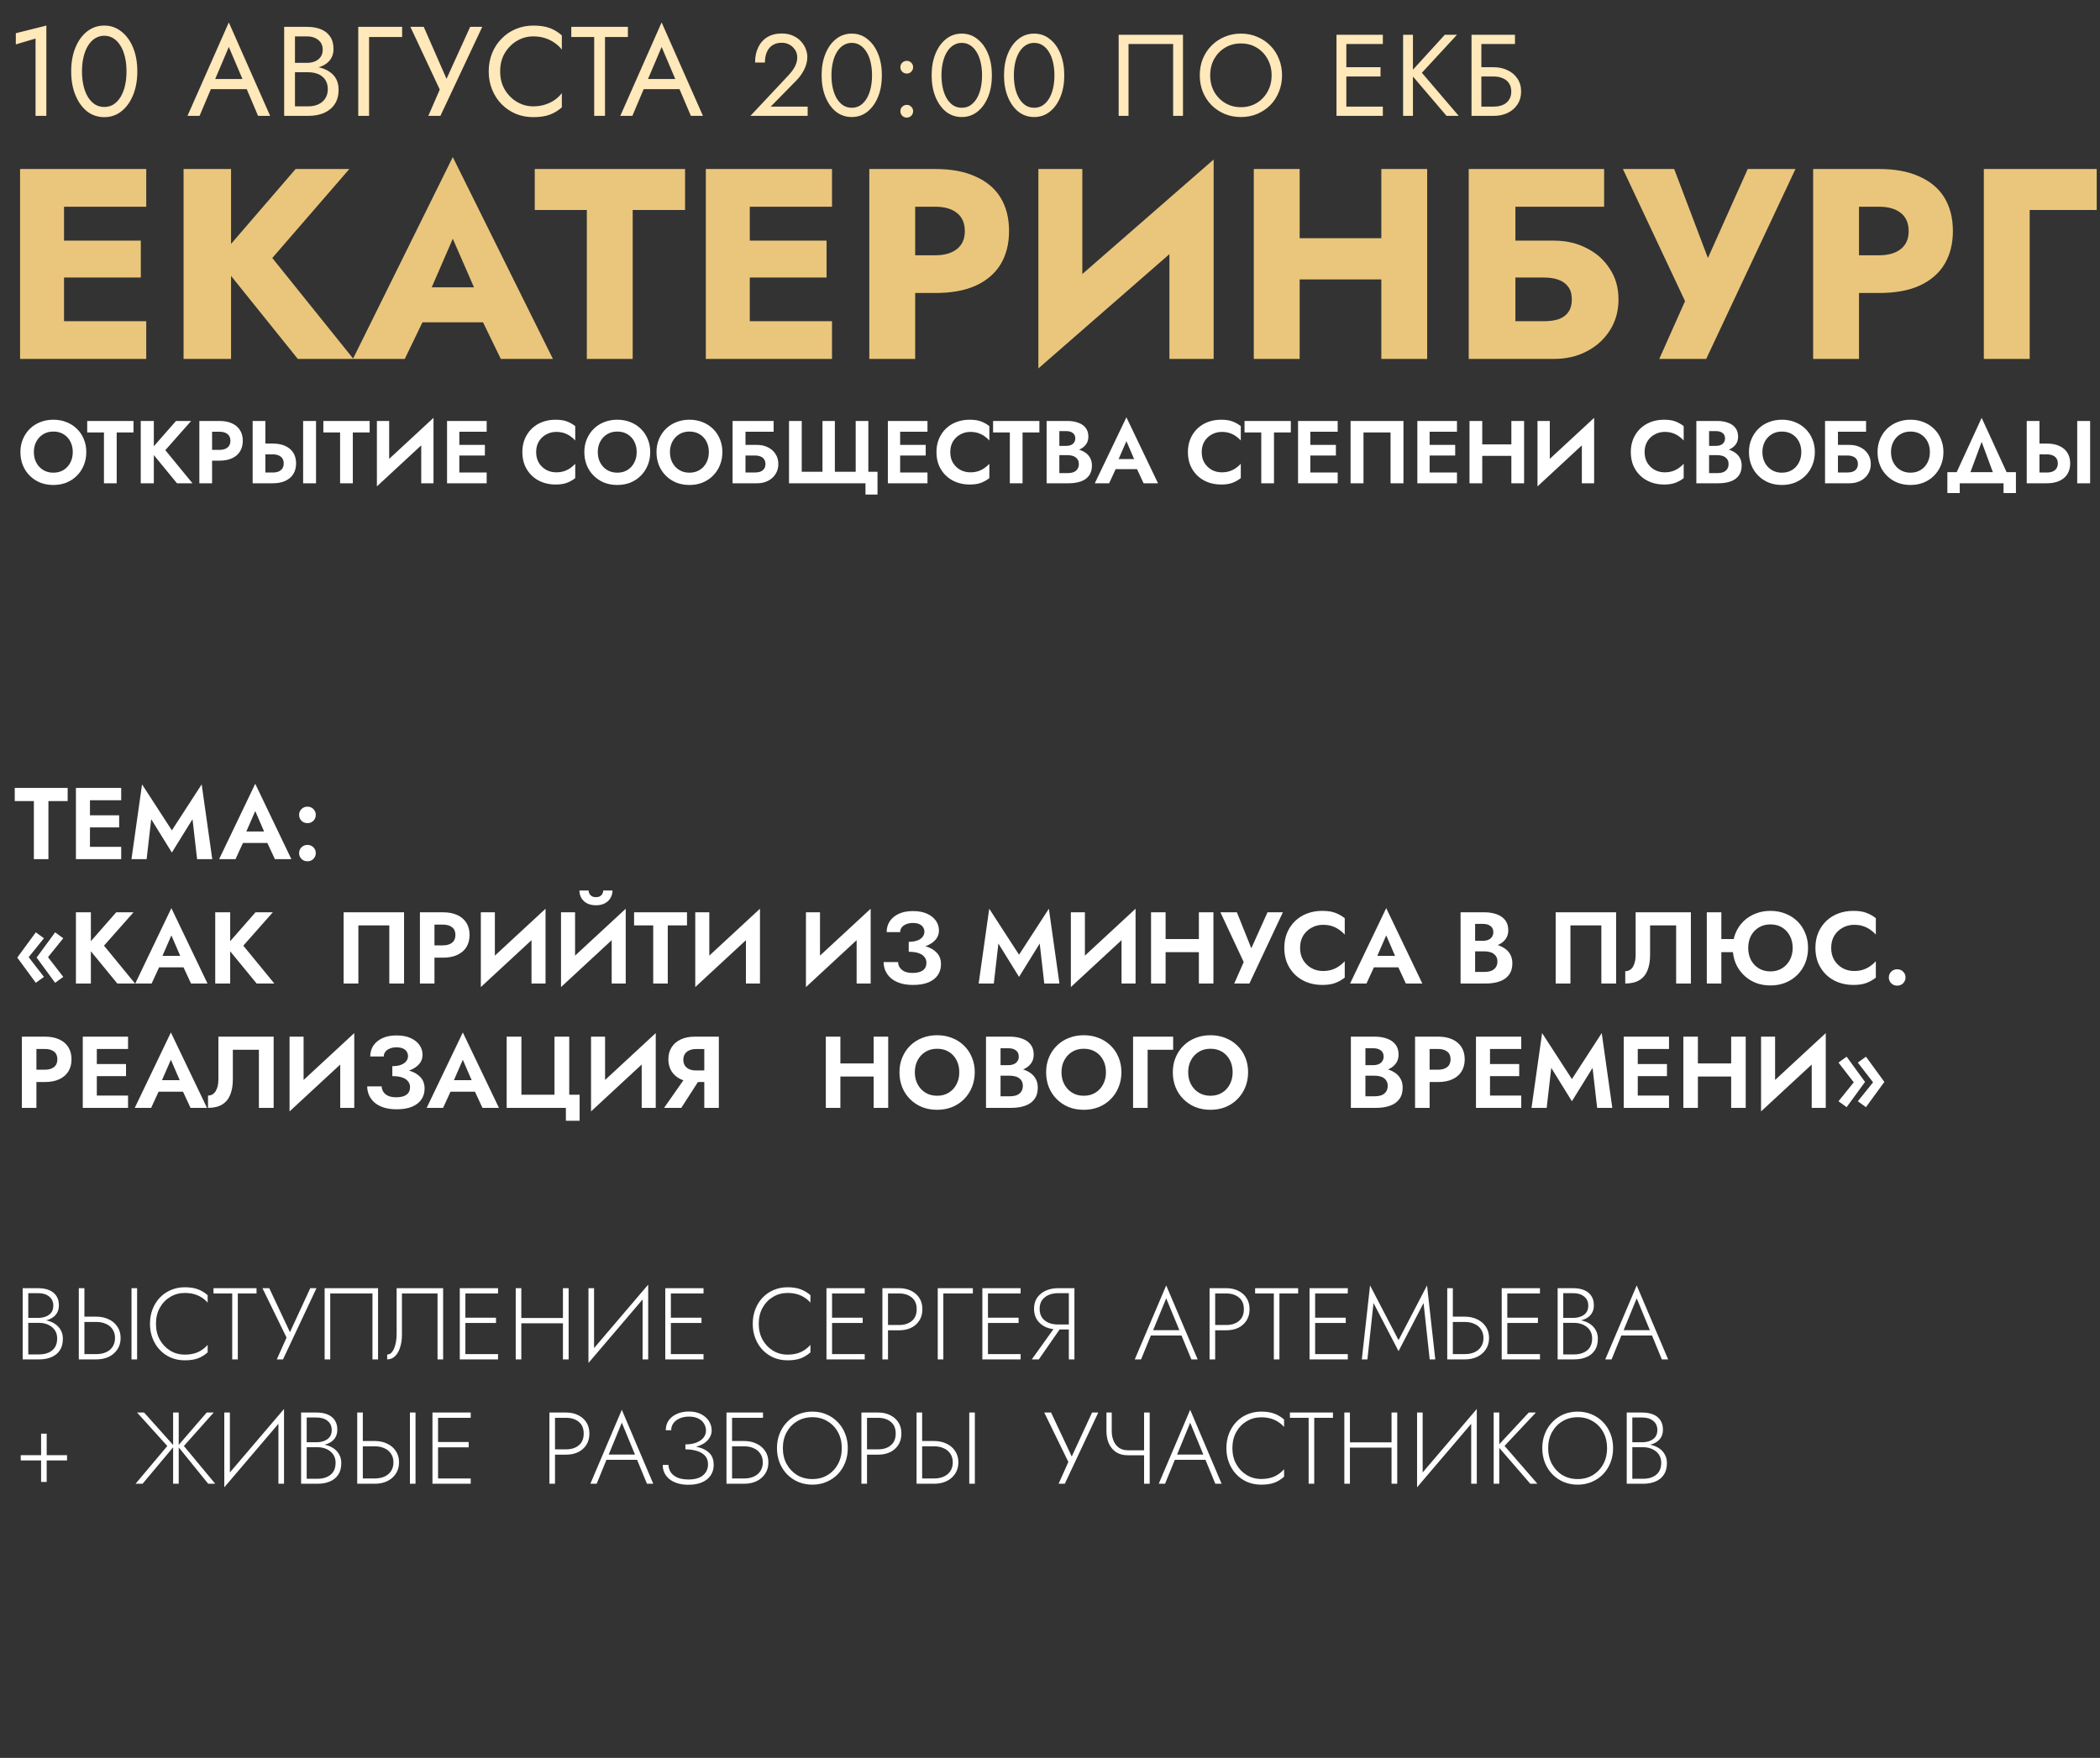
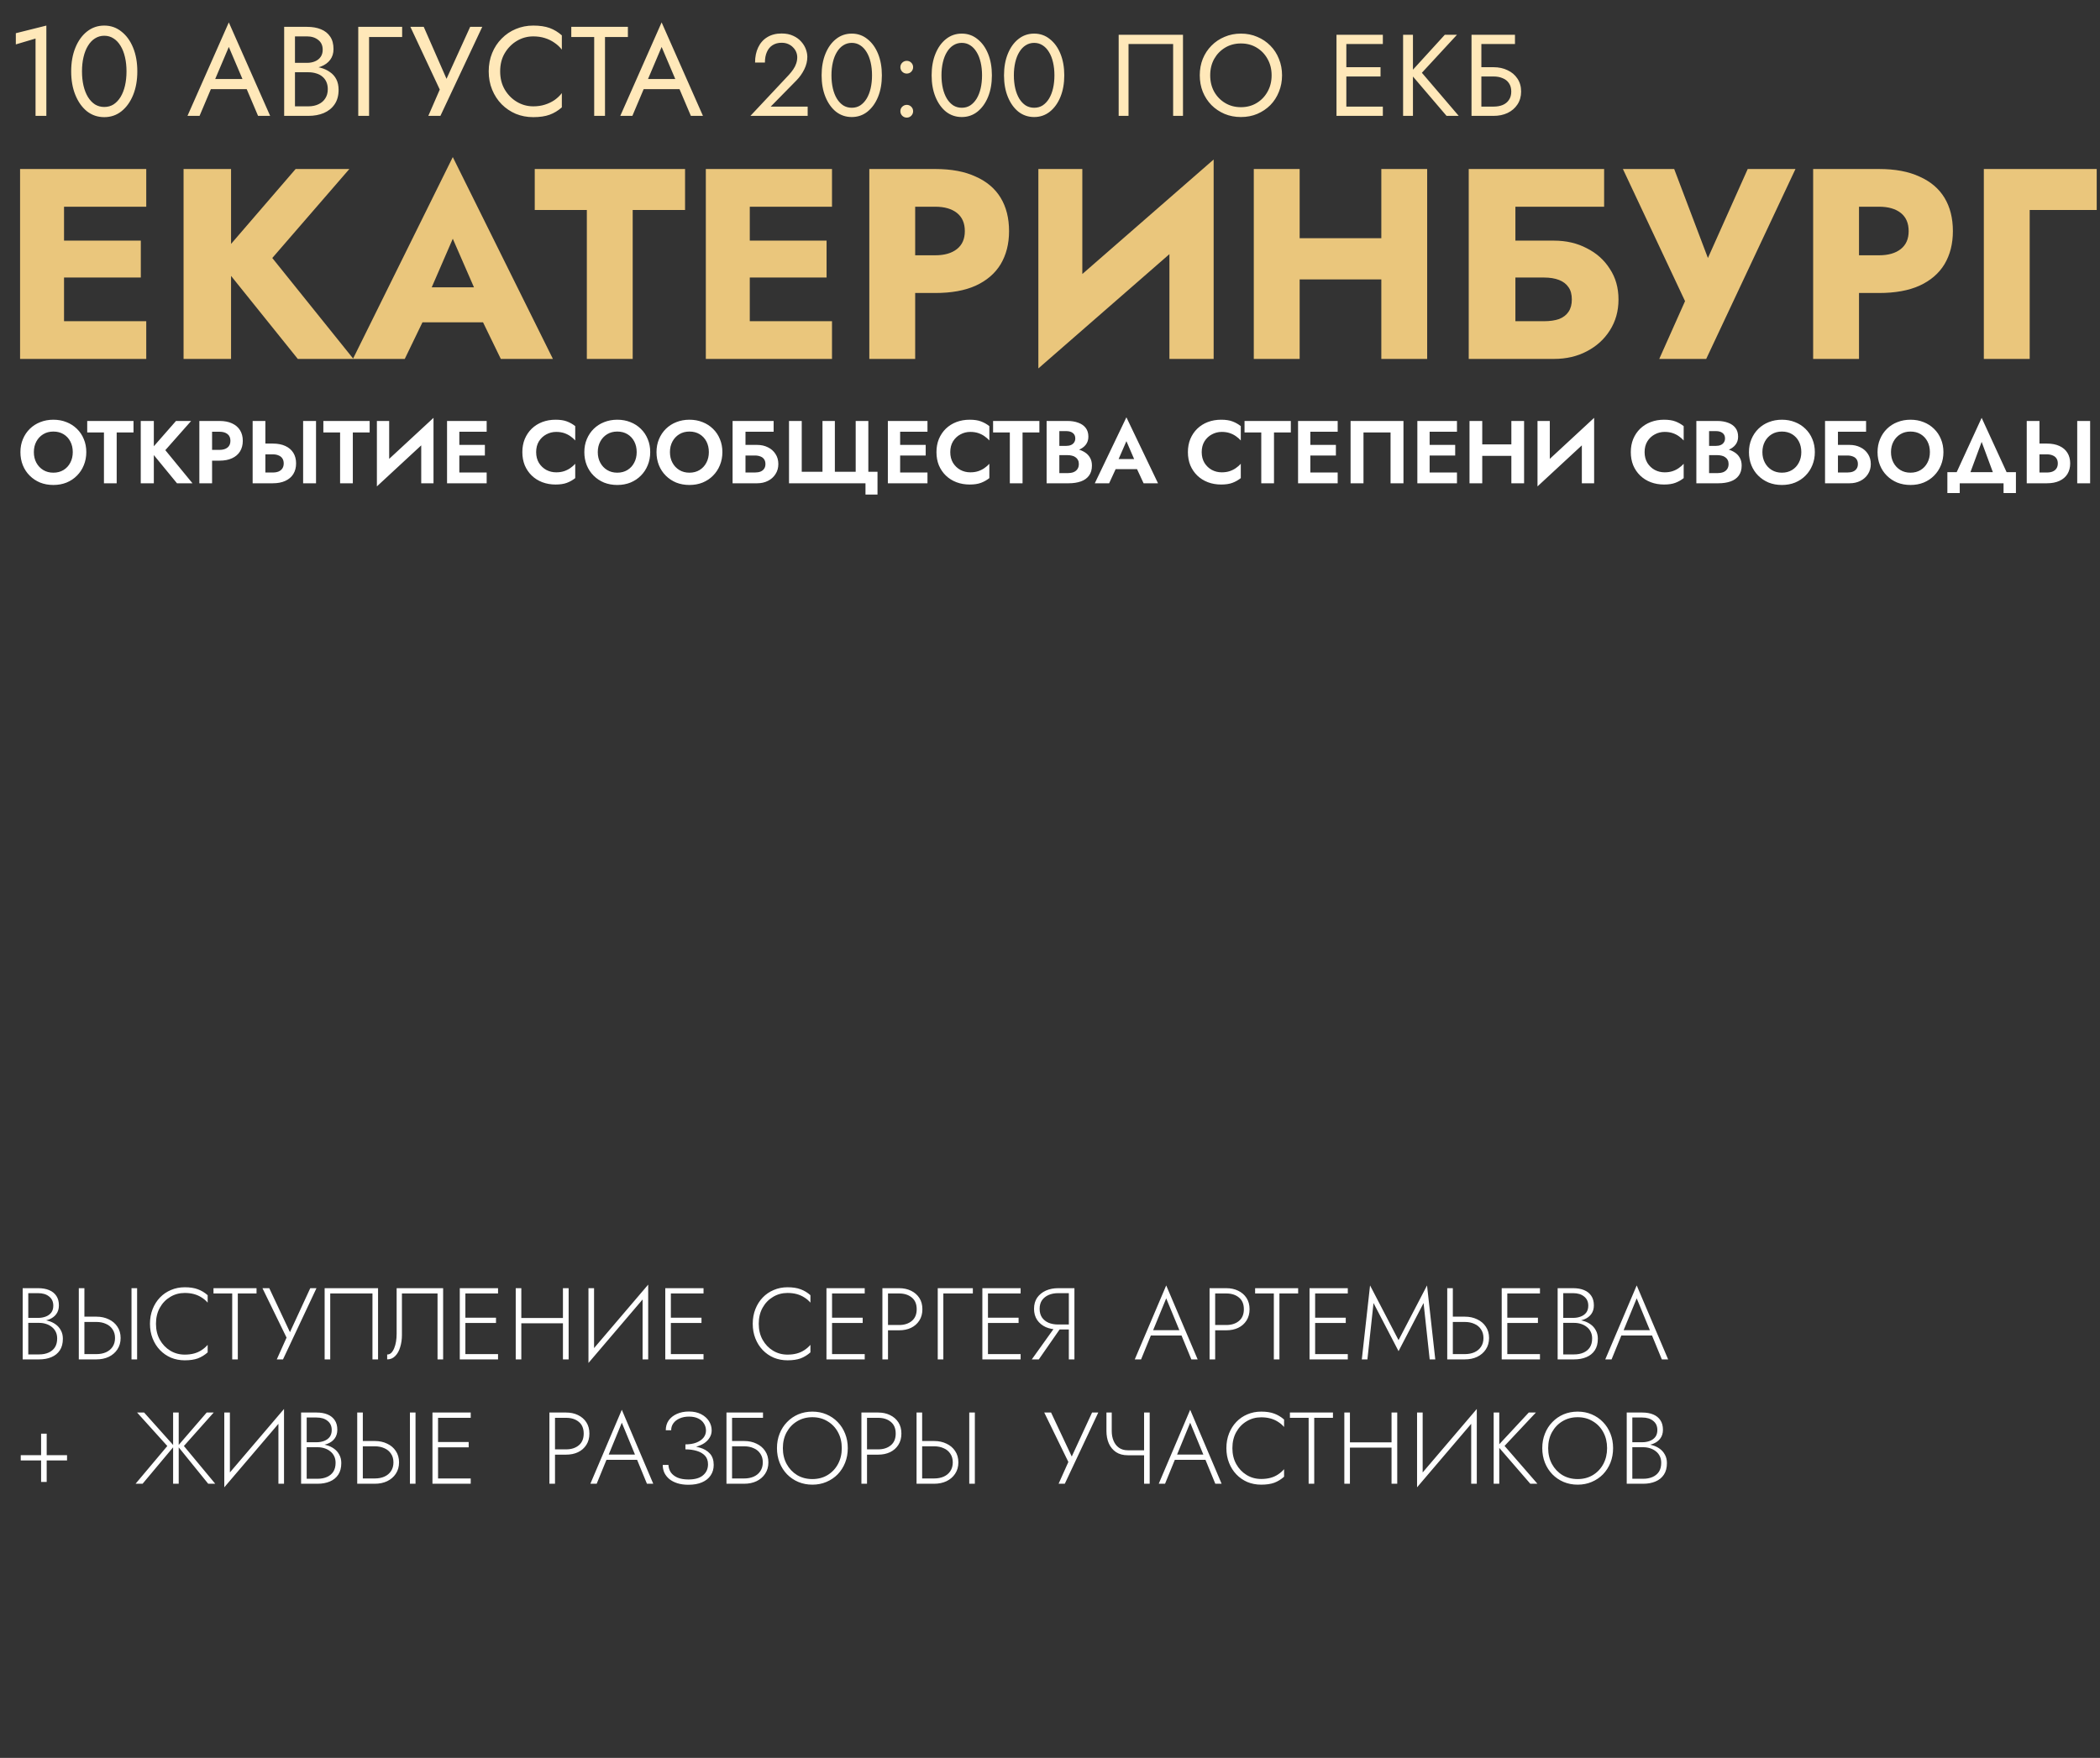
<svg xmlns="http://www.w3.org/2000/svg" width="743" height="622" viewBox="0 0 743 622" fill="none">
  <rect x="0" y="0" width="743" height="622" fill="#333333" stroke="none" />
  <path d="M17.856 127V113.656H51.744V127H17.856ZM17.856 73.144V59.8H51.744V73.144H17.856ZM17.856 98.2V85.144H49.824V98.2H17.856ZM7.104 59.8H22.656V127H7.104V59.8ZM64.948 59.8H81.748V127H64.948V59.8ZM104.596 59.8H123.604L96.34 91.288L125.044 127H105.364L77.044 91.768L104.596 59.8ZM142.633 114.04L143.785 101.656H177.097L178.153 114.04H142.633ZM160.201 84.472L150.793 106.168L151.561 109.72L143.209 127H124.873L160.201 55.576L195.625 127H177.193L169.129 110.392L169.705 106.264L160.201 84.472ZM189.197 74.296V59.8H242.381V74.296H223.853V127H207.629V74.296H189.197ZM260.481 127V113.656H294.369V127H260.481ZM260.481 73.144V59.8H294.369V73.144H260.481ZM260.481 98.2V85.144H292.449V98.2H260.481ZM249.729 59.8H265.281V127H249.729V59.8ZM307.573 59.8H323.797V127H307.573V59.8ZM317.749 73.144V59.8H330.901C336.597 59.8 341.365 60.696 345.205 62.488C349.109 64.216 352.053 66.712 354.037 69.976C356.021 73.24 357.013 77.176 357.013 81.784C357.013 86.264 356.021 90.168 354.037 93.496C352.053 96.76 349.109 99.288 345.205 101.08C341.365 102.808 336.597 103.672 330.901 103.672H317.749V90.328H330.901C334.165 90.328 336.725 89.592 338.581 88.12C340.437 86.648 341.365 84.536 341.365 81.784C341.365 78.968 340.437 76.824 338.581 75.352C336.725 73.88 334.165 73.144 330.901 73.144H317.749ZM428.921 76.696L367.385 130.36L367.865 110.104L429.401 56.44L428.921 76.696ZM382.937 59.8V114.424L367.385 130.36V59.8H382.937ZM429.401 56.44V127H413.753V72.952L429.401 56.44ZM448.116 98.872V84.28H498.996V98.872H448.116ZM488.724 59.8H504.948V127H488.724V59.8ZM443.604 59.8H459.828V127H443.604V59.8ZM524.161 98.2V85.144H549.793C554.145 85.144 558.017 86.04 561.409 87.832C564.865 89.56 567.585 91.992 569.569 95.128C571.617 98.2 572.641 101.816 572.641 105.976C572.641 110.072 571.617 113.72 569.569 116.92C567.585 120.056 564.865 122.52 561.409 124.312C558.017 126.104 554.145 127 549.793 127H524.161V113.656H546.241C548.353 113.656 550.145 113.4 551.617 112.888C553.089 112.312 554.209 111.448 554.977 110.296C555.745 109.144 556.129 107.704 556.129 105.976C556.129 104.184 555.745 102.744 554.977 101.656C554.209 100.504 553.089 99.64 551.617 99.064C550.145 98.488 548.353 98.2 546.241 98.2H524.161ZM519.649 59.8H567.553V73.144H536.161V127H519.649V59.8ZM635.255 59.8L603.671 127H587.062L596.183 106.552L574.198 59.8H592.343L607.511 99.832L600.503 99.736L618.359 59.8H635.255ZM641.51 59.8H657.734V127H641.51V59.8ZM651.686 73.144V59.8H664.838C670.534 59.8 675.302 60.696 679.142 62.488C683.046 64.216 685.99 66.712 687.974 69.976C689.958 73.24 690.95 77.176 690.95 81.784C690.95 86.264 689.958 90.168 687.974 93.496C685.99 96.76 683.046 99.288 679.142 101.08C675.302 102.808 670.534 103.672 664.838 103.672H651.686V90.328H664.838C668.102 90.328 670.662 89.592 672.518 88.12C674.374 86.648 675.302 84.536 675.302 81.784C675.302 78.968 674.374 76.824 672.518 75.352C670.662 73.88 668.102 73.144 664.838 73.144H651.686ZM701.899 59.8H741.835V74.296H718.123V127H701.899V59.8Z" fill="#EAC67C" />
  <path d="M11.98 159.975C11.98 161.382 12.274 162.631 12.862 163.723C13.45 164.815 14.259 165.676 15.288 166.306C16.317 166.936 17.514 167.251 18.879 167.251C20.244 167.251 21.441 166.936 22.47 166.306C23.499 165.676 24.297 164.815 24.864 163.723C25.452 162.631 25.746 161.382 25.746 159.975C25.746 158.568 25.462 157.318 24.895 156.226C24.328 155.134 23.53 154.273 22.501 153.644C21.472 153.013 20.265 152.698 18.879 152.698C17.514 152.698 16.317 153.013 15.288 153.644C14.259 154.273 13.45 155.134 12.862 156.226C12.274 157.318 11.98 158.568 11.98 159.975ZM7.224 159.975C7.224 158.295 7.518 156.762 8.106 155.376C8.694 153.969 9.513 152.751 10.563 151.722C11.613 150.693 12.841 149.905 14.248 149.359C15.676 148.792 17.22 148.509 18.879 148.509C20.559 148.509 22.102 148.792 23.509 149.359C24.916 149.905 26.145 150.693 27.195 151.722C28.266 152.751 29.085 153.969 29.652 155.376C30.24 156.762 30.534 158.295 30.534 159.975C30.534 161.634 30.24 163.177 29.652 164.605C29.085 166.012 28.276 167.241 27.226 168.291C26.197 169.341 24.969 170.16 23.541 170.748C22.134 171.315 20.58 171.599 18.879 171.599C17.178 171.599 15.613 171.315 14.185 170.748C12.778 170.16 11.55 169.341 10.5 168.291C9.45 167.241 8.641 166.012 8.074 164.605C7.507 163.177 7.224 161.634 7.224 159.975ZM30.858 153.013V148.95H47.237V153.013H41.284V171H36.779V153.013H30.858ZM49.797 148.95H54.427V171H49.797V148.95ZM62.271 148.95H67.626L58.491 159.282L68.098 171H62.617L53.104 159.408L62.271 148.95ZM70.53 148.95H75.035V171H70.53V148.95ZM73.271 152.761V148.95H77.649C79.392 148.95 80.873 149.233 82.091 149.8C83.33 150.367 84.275 151.176 84.926 152.226C85.577 153.276 85.902 154.525 85.902 155.974C85.902 157.402 85.577 158.652 84.926 159.723C84.275 160.773 83.33 161.581 82.091 162.148C80.873 162.715 79.392 162.999 77.649 162.999H73.271V159.187H77.649C78.846 159.187 79.791 158.914 80.484 158.368C81.177 157.822 81.524 157.024 81.524 155.974C81.524 154.903 81.177 154.105 80.484 153.58C79.791 153.034 78.846 152.761 77.649 152.761H73.271ZM107.248 148.95H111.815V171H107.248V148.95ZM89.387 148.95H93.892V171H89.387V148.95ZM92.128 160.762V156.951H96.506C98.249 156.951 99.73 157.234 100.948 157.801C102.187 158.368 103.132 159.177 103.783 160.227C104.434 161.277 104.759 162.526 104.759 163.975C104.759 165.403 104.434 166.653 103.783 167.724C103.132 168.774 102.187 169.582 100.948 170.149C99.73 170.716 98.249 171 96.506 171H92.128V167.188H96.506C97.304 167.188 97.987 167.073 98.554 166.842C99.142 166.59 99.593 166.222 99.908 165.739C100.223 165.256 100.381 164.668 100.381 163.975C100.381 163.282 100.223 162.694 99.908 162.211C99.593 161.728 99.142 161.371 98.554 161.14C97.987 160.888 97.304 160.762 96.506 160.762H92.128ZM114.406 153.013V148.95H130.786V153.013H124.833V171H120.328V153.013H114.406ZM153.222 153.706L133.346 172.103L133.503 166.243L153.38 147.847L153.222 153.706ZM137.693 148.95V167.409L133.346 172.103V148.95H137.693ZM153.38 147.847V171H149.033V152.667L153.38 147.847ZM161.068 171V167.188H172.188V171H161.068ZM161.068 152.761V148.95H172.188V152.761H161.068ZM161.068 161.172V157.423H171.558V161.172H161.068ZM158.17 148.95H162.517V171H158.17V148.95ZM189.694 159.975C189.694 161.424 190.019 162.694 190.67 163.786C191.342 164.857 192.214 165.687 193.285 166.275C194.356 166.842 195.521 167.125 196.781 167.125C197.831 167.125 198.766 166.989 199.585 166.716C200.404 166.443 201.139 166.075 201.79 165.613C202.462 165.151 203.039 164.647 203.522 164.101V169.173C202.619 169.887 201.632 170.443 200.561 170.842C199.511 171.242 198.178 171.441 196.561 171.441C194.881 171.441 193.316 171.168 191.867 170.622C190.439 170.076 189.19 169.288 188.119 168.259C187.069 167.23 186.25 166.023 185.662 164.637C185.095 163.23 184.811 161.676 184.811 159.975C184.811 158.274 185.095 156.73 185.662 155.344C186.25 153.937 187.069 152.719 188.119 151.69C189.19 150.661 190.439 149.874 191.867 149.328C193.316 148.782 194.881 148.509 196.561 148.509C198.178 148.509 199.511 148.708 200.561 149.107C201.632 149.506 202.619 150.063 203.522 150.777V155.848C203.039 155.302 202.462 154.798 201.79 154.336C201.139 153.874 200.404 153.507 199.585 153.234C198.766 152.961 197.831 152.824 196.781 152.824C195.521 152.824 194.356 153.118 193.285 153.706C192.214 154.273 191.342 155.092 190.67 156.163C190.019 157.234 189.694 158.505 189.694 159.975ZM211.501 159.975C211.501 161.382 211.795 162.631 212.383 163.723C212.971 164.815 213.779 165.676 214.808 166.306C215.837 166.936 217.034 167.251 218.399 167.251C219.764 167.251 220.961 166.936 221.99 166.306C223.019 165.676 223.817 164.815 224.384 163.723C224.972 162.631 225.266 161.382 225.266 159.975C225.266 158.568 224.983 157.318 224.416 156.226C223.849 155.134 223.051 154.273 222.022 153.644C220.993 153.013 219.785 152.698 218.399 152.698C217.034 152.698 215.837 153.013 214.808 153.644C213.779 154.273 212.971 155.134 212.383 156.226C211.795 157.318 211.501 158.568 211.501 159.975ZM206.744 159.975C206.744 158.295 207.038 156.762 207.626 155.376C208.214 153.969 209.033 152.751 210.083 151.722C211.133 150.693 212.362 149.905 213.769 149.359C215.197 148.792 216.74 148.509 218.399 148.509C220.079 148.509 221.623 148.792 223.03 149.359C224.437 149.905 225.665 150.693 226.715 151.722C227.786 152.751 228.605 153.969 229.172 155.376C229.76 156.762 230.054 158.295 230.054 159.975C230.054 161.634 229.76 163.177 229.172 164.605C228.605 166.012 227.797 167.241 226.747 168.291C225.718 169.341 224.489 170.16 223.061 170.748C221.654 171.315 220.1 171.599 218.399 171.599C216.698 171.599 215.134 171.315 213.706 170.748C212.299 170.16 211.07 169.341 210.02 168.291C208.97 167.241 208.162 166.012 207.595 164.605C207.028 163.177 206.744 161.634 206.744 159.975ZM237.033 159.975C237.033 161.382 237.327 162.631 237.915 163.723C238.503 164.815 239.312 165.676 240.341 166.306C241.37 166.936 242.567 167.251 243.932 167.251C245.297 167.251 246.494 166.936 247.523 166.306C248.552 165.676 249.35 164.815 249.917 163.723C250.505 162.631 250.799 161.382 250.799 159.975C250.799 158.568 250.515 157.318 249.948 156.226C249.381 155.134 248.583 154.273 247.554 153.644C246.525 153.013 245.318 152.698 243.932 152.698C242.567 152.698 241.37 153.013 240.341 153.644C239.312 154.273 238.503 155.134 237.915 156.226C237.327 157.318 237.033 158.568 237.033 159.975ZM232.277 159.975C232.277 158.295 232.571 156.762 233.159 155.376C233.747 153.969 234.566 152.751 235.616 151.722C236.666 150.693 237.894 149.905 239.301 149.359C240.729 148.792 242.273 148.509 243.932 148.509C245.612 148.509 247.155 148.792 248.562 149.359C249.969 149.905 251.198 150.693 252.248 151.722C253.319 152.751 254.138 153.969 254.705 155.376C255.293 156.762 255.587 158.295 255.587 159.975C255.587 161.634 255.293 163.177 254.705 164.605C254.138 166.012 253.329 167.241 252.279 168.291C251.25 169.341 250.022 170.16 248.594 170.748C247.187 171.315 245.633 171.599 243.932 171.599C242.231 171.599 240.666 171.315 239.238 170.748C237.831 170.16 236.603 169.341 235.553 168.291C234.503 167.241 233.694 166.012 233.127 164.605C232.56 163.177 232.277 161.634 232.277 159.975ZM260.675 161.172V157.423H267.889C269.317 157.423 270.587 157.707 271.7 158.274C272.834 158.82 273.727 159.607 274.378 160.636C275.05 161.644 275.386 162.831 275.386 164.196C275.386 165.54 275.05 166.726 274.378 167.755C273.727 168.784 272.834 169.582 271.7 170.149C270.587 170.716 269.317 171 267.889 171H260.675V167.188H267.07C267.826 167.188 268.487 167.083 269.054 166.873C269.621 166.642 270.052 166.306 270.346 165.865C270.661 165.424 270.818 164.868 270.818 164.196C270.818 163.503 270.661 162.936 270.346 162.495C270.052 162.054 269.621 161.728 269.054 161.518C268.487 161.287 267.826 161.172 267.07 161.172H260.675ZM259.195 148.95H273.716V152.761H263.762V171H259.195V148.95ZM302.753 166.936V148.95H307.226V166.936H310.47V175.001H306.218V171H279.159V148.95H283.664V166.936H291.003V148.95H295.382V166.936H302.753ZM317.03 171V167.188H328.15V171H317.03ZM317.03 152.761V148.95H328.15V152.761H317.03ZM317.03 161.172V157.423H327.52V161.172H317.03ZM314.132 148.95H318.479V171H314.132V148.95ZM336.212 159.975C336.212 161.424 336.537 162.694 337.188 163.786C337.86 164.857 338.732 165.687 339.803 166.275C340.874 166.842 342.039 167.125 343.299 167.125C344.349 167.125 345.284 166.989 346.103 166.716C346.922 166.443 347.657 166.075 348.308 165.613C348.98 165.151 349.557 164.647 350.04 164.101V169.173C349.137 169.887 348.15 170.443 347.079 170.842C346.029 171.242 344.696 171.441 343.079 171.441C341.399 171.441 339.834 171.168 338.385 170.622C336.957 170.076 335.708 169.288 334.637 168.259C333.587 167.23 332.768 166.023 332.18 164.637C331.613 163.23 331.329 161.676 331.329 159.975C331.329 158.274 331.613 156.73 332.18 155.344C332.768 153.937 333.587 152.719 334.637 151.69C335.708 150.661 336.957 149.874 338.385 149.328C339.834 148.782 341.399 148.509 343.079 148.509C344.696 148.509 346.029 148.708 347.079 149.107C348.15 149.506 349.137 150.063 350.04 150.777V155.848C349.557 155.302 348.98 154.798 348.308 154.336C347.657 153.874 346.922 153.507 346.103 153.234C345.284 152.961 344.349 152.824 343.299 152.824C342.039 152.824 340.874 153.118 339.803 153.706C338.732 154.273 337.86 155.092 337.188 156.163C336.537 157.234 336.212 158.505 336.212 159.975ZM351.364 153.013V148.95H367.744V153.013H361.79V171H357.286V153.013H351.364ZM373.674 159.817V157.77H377.233C377.884 157.77 378.451 157.665 378.934 157.455C379.417 157.245 379.785 156.94 380.037 156.541C380.31 156.142 380.446 155.67 380.446 155.124C380.446 154.284 380.152 153.643 379.564 153.203C378.997 152.761 378.22 152.541 377.233 152.541H374.808V167.409H377.706C378.462 167.409 379.144 167.304 379.753 167.094C380.362 166.863 380.835 166.506 381.171 166.023C381.528 165.54 381.706 164.92 381.706 164.164C381.706 163.618 381.601 163.156 381.391 162.778C381.202 162.379 380.919 162.054 380.541 161.802C380.184 161.529 379.764 161.34 379.281 161.235C378.798 161.109 378.273 161.046 377.706 161.046H373.674V158.589H378.115C379.186 158.589 380.205 158.704 381.171 158.935C382.158 159.166 383.04 159.534 383.817 160.038C384.594 160.521 385.203 161.151 385.644 161.928C386.106 162.705 386.337 163.639 386.337 164.731C386.337 166.18 385.99 167.367 385.297 168.291C384.625 169.215 383.67 169.897 382.431 170.338C381.192 170.779 379.753 171 378.115 171H370.303V148.95H377.643C379.113 148.95 380.404 149.16 381.517 149.58C382.63 149.979 383.502 150.588 384.132 151.407C384.762 152.226 385.077 153.265 385.077 154.525C385.077 155.638 384.762 156.594 384.132 157.392C383.502 158.19 382.63 158.799 381.517 159.219C380.404 159.618 379.113 159.817 377.643 159.817H373.674ZM392.769 165.991L393.305 162.432H403.889L404.424 165.991H392.769ZM398.534 156.1L395.226 163.692L395.321 164.7L392.423 171H387.351L398.534 147.658L409.716 171H404.613L401.778 164.889L401.841 163.755L398.534 156.1ZM425.175 159.975C425.175 161.424 425.5 162.694 426.151 163.786C426.823 164.857 427.695 165.687 428.766 166.275C429.837 166.842 431.002 167.125 432.262 167.125C433.312 167.125 434.247 166.989 435.066 166.716C435.885 166.443 436.62 166.075 437.271 165.613C437.943 165.151 438.52 164.647 439.003 164.101V169.173C438.1 169.887 437.113 170.443 436.042 170.842C434.992 171.242 433.659 171.441 432.042 171.441C430.362 171.441 428.797 171.168 427.348 170.622C425.92 170.076 424.671 169.288 423.6 168.259C422.55 167.23 421.731 166.023 421.143 164.637C420.576 163.23 420.292 161.676 420.292 159.975C420.292 158.274 420.576 156.73 421.143 155.344C421.731 153.937 422.55 152.719 423.6 151.69C424.671 150.661 425.92 149.874 427.348 149.328C428.797 148.782 430.362 148.509 432.042 148.509C433.659 148.509 434.992 148.708 436.042 149.107C437.113 149.506 438.1 150.063 439.003 150.777V155.848C438.52 155.302 437.943 154.798 437.271 154.336C436.62 153.874 435.885 153.507 435.066 153.234C434.247 152.961 433.312 152.824 432.262 152.824C431.002 152.824 429.837 153.118 428.766 153.706C427.695 154.273 426.823 155.092 426.151 156.163C425.5 157.234 425.175 158.505 425.175 159.975ZM440.327 153.013V148.95H456.707V153.013H450.753V171H446.249V153.013H440.327ZM462.164 171V167.188H473.284V171H462.164ZM462.164 152.761V148.95H473.284V152.761H462.164ZM462.164 161.172V157.423H472.654V161.172H462.164ZM459.266 148.95H463.613V171H459.266V148.95ZM491.993 153.013H482.417V171H477.849V148.95H496.56V171H491.993V153.013ZM504.369 171V167.188H515.489V171H504.369ZM504.369 152.761V148.95H515.489V152.761H504.369ZM504.369 161.172V157.423H514.859V161.172H504.369ZM501.471 148.95H505.818V171H501.471V148.95ZM521.409 161.298V157.234H537.6V161.298H521.409ZM534.733 148.95H539.238V171H534.733V148.95ZM519.928 148.95H524.433V171H519.928V148.95ZM563.86 153.706L543.984 172.103L544.141 166.243L564.018 147.847L563.86 153.706ZM548.331 148.95V167.409L543.984 172.103V148.95H548.331ZM564.018 147.847V171H559.671V152.667L564.018 147.847ZM581.875 159.975C581.875 161.424 582.2 162.694 582.851 163.786C583.523 164.857 584.395 165.687 585.466 166.275C586.537 166.842 587.702 167.125 588.962 167.125C590.012 167.125 590.947 166.989 591.766 166.716C592.585 166.443 593.32 166.075 593.971 165.613C594.643 165.151 595.22 164.647 595.703 164.101V169.173C594.8 169.887 593.813 170.443 592.742 170.842C591.692 171.242 590.359 171.441 588.742 171.441C587.062 171.441 585.497 171.168 584.048 170.622C582.62 170.076 581.371 169.288 580.3 168.259C579.25 167.23 578.431 166.023 577.843 164.637C577.276 163.23 576.992 161.676 576.992 159.975C576.992 158.274 577.276 156.73 577.843 155.344C578.431 153.937 579.25 152.719 580.3 151.69C581.371 150.661 582.62 149.874 584.048 149.328C585.497 148.782 587.062 148.509 588.742 148.509C590.359 148.509 591.692 148.708 592.742 149.107C593.813 149.506 594.8 150.063 595.703 150.777V155.848C595.22 155.302 594.643 154.798 593.971 154.336C593.32 153.874 592.585 153.507 591.766 153.234C590.947 152.961 590.012 152.824 588.962 152.824C587.702 152.824 586.537 153.118 585.466 153.706C584.395 154.273 583.523 155.092 582.851 156.163C582.2 157.234 581.875 158.505 581.875 159.975ZM603.556 159.817V157.77H607.116C607.767 157.77 608.334 157.665 608.817 157.455C609.3 157.245 609.667 156.94 609.919 156.541C610.192 156.142 610.329 155.67 610.329 155.124C610.329 154.284 610.035 153.643 609.447 153.203C608.88 152.761 608.103 152.541 607.116 152.541H604.69V167.409H607.588C608.344 167.409 609.027 167.304 609.636 167.094C610.245 166.863 610.717 166.506 611.053 166.023C611.41 165.54 611.589 164.92 611.589 164.164C611.589 163.618 611.484 163.156 611.274 162.778C611.085 162.379 610.801 162.054 610.423 161.802C610.066 161.529 609.646 161.34 609.163 161.235C608.68 161.109 608.155 161.046 607.588 161.046H603.556V158.589H607.998C609.069 158.589 610.087 158.704 611.053 158.935C612.04 159.166 612.922 159.534 613.699 160.038C614.476 160.521 615.085 161.151 615.526 161.928C615.988 162.705 616.219 163.639 616.219 164.731C616.219 166.18 615.873 167.367 615.18 168.291C614.508 169.215 613.552 169.897 612.313 170.338C611.074 170.779 609.636 171 607.998 171H600.186V148.95H607.525C608.995 148.95 610.287 149.16 611.4 149.58C612.513 149.979 613.384 150.588 614.014 151.407C614.644 152.226 614.959 153.265 614.959 154.525C614.959 155.638 614.644 156.594 614.014 157.392C613.384 158.19 612.513 158.799 611.4 159.219C610.287 159.618 608.995 159.817 607.525 159.817H603.556ZM623.554 159.975C623.554 161.382 623.848 162.631 624.436 163.723C625.024 164.815 625.833 165.676 626.862 166.306C627.891 166.936 629.088 167.251 630.453 167.251C631.818 167.251 633.015 166.936 634.044 166.306C635.073 165.676 635.871 164.815 636.438 163.723C637.026 162.631 637.32 161.382 637.32 159.975C637.32 158.568 637.036 157.318 636.469 156.226C635.902 155.134 635.104 154.273 634.075 153.644C633.046 153.013 631.839 152.698 630.453 152.698C629.088 152.698 627.891 153.013 626.862 153.644C625.833 154.273 625.024 155.134 624.436 156.226C623.848 157.318 623.554 158.568 623.554 159.975ZM618.798 159.975C618.798 158.295 619.092 156.762 619.68 155.376C620.268 153.969 621.087 152.751 622.137 151.722C623.187 150.693 624.415 149.905 625.822 149.359C627.25 148.792 628.794 148.509 630.453 148.509C632.133 148.509 633.676 148.792 635.083 149.359C636.49 149.905 637.719 150.693 638.769 151.722C639.84 152.751 640.659 153.969 641.226 155.376C641.814 156.762 642.108 158.295 642.108 159.975C642.108 161.634 641.814 163.177 641.226 164.605C640.659 166.012 639.85 167.241 638.8 168.291C637.771 169.341 636.543 170.16 635.115 170.748C633.708 171.315 632.154 171.599 630.453 171.599C628.752 171.599 627.187 171.315 625.759 170.748C624.352 170.16 623.124 169.341 622.074 168.291C621.024 167.241 620.215 166.012 619.648 164.605C619.081 163.177 618.798 161.634 618.798 159.975ZM647.196 161.172V157.423H654.41C655.838 157.423 657.108 157.707 658.221 158.274C659.355 158.82 660.248 159.607 660.899 160.636C661.571 161.644 661.907 162.831 661.907 164.196C661.907 165.54 661.571 166.726 660.899 167.755C660.248 168.784 659.355 169.582 658.221 170.149C657.108 170.716 655.838 171 654.41 171H647.196V167.188H653.591C654.347 167.188 655.008 167.083 655.575 166.873C656.142 166.642 656.573 166.306 656.867 165.865C657.182 165.424 657.339 164.868 657.339 164.196C657.339 163.503 657.182 162.936 656.867 162.495C656.573 162.054 656.142 161.728 655.575 161.518C655.008 161.287 654.347 161.172 653.591 161.172H647.196ZM645.716 148.95H660.237V152.761H650.283V171H645.716V148.95ZM669.051 159.975C669.051 161.382 669.345 162.631 669.933 163.723C670.521 164.815 671.329 165.676 672.358 166.306C673.387 166.936 674.584 167.251 675.949 167.251C677.314 167.251 678.511 166.936 679.54 166.306C680.569 165.676 681.367 164.815 681.934 163.723C682.522 162.631 682.816 161.382 682.816 159.975C682.816 158.568 682.533 157.318 681.966 156.226C681.399 155.134 680.601 154.273 679.572 153.644C678.543 153.013 677.335 152.698 675.949 152.698C674.584 152.698 673.387 153.013 672.358 153.644C671.329 154.273 670.521 155.134 669.933 156.226C669.345 157.318 669.051 158.568 669.051 159.975ZM664.294 159.975C664.294 158.295 664.588 156.762 665.176 155.376C665.764 153.969 666.583 152.751 667.633 151.722C668.683 150.693 669.912 149.905 671.319 149.359C672.747 148.792 674.29 148.509 675.949 148.509C677.629 148.509 679.173 148.792 680.58 149.359C681.987 149.905 683.215 150.693 684.265 151.722C685.336 152.751 686.155 153.969 686.722 155.376C687.31 156.762 687.604 158.295 687.604 159.975C687.604 161.634 687.31 163.177 686.722 164.605C686.155 166.012 685.347 167.241 684.297 168.291C683.268 169.341 682.039 170.16 680.611 170.748C679.204 171.315 677.65 171.599 675.949 171.599C674.248 171.599 672.684 171.315 671.256 170.748C669.849 170.16 668.62 169.341 667.57 168.291C666.52 167.241 665.712 166.012 665.145 164.605C664.578 163.177 664.294 161.634 664.294 159.975ZM701.126 156.352L696.055 170.055H690.92L701.126 147.847L711.332 170.055H706.198L701.126 156.352ZM708.875 171H693.377V174.465H688.999V167.062H713.254V174.465H708.875V171ZM734.941 148.95H739.508V171H734.941V148.95ZM717.08 148.95H721.585V171H717.08V148.95ZM719.821 160.762V156.951H724.199C725.942 156.951 727.423 157.234 728.641 157.801C729.88 158.368 730.825 159.177 731.476 160.227C732.127 161.277 732.452 162.526 732.452 163.975C732.452 165.403 732.127 166.653 731.476 167.724C730.825 168.774 729.88 169.582 728.641 170.149C727.423 170.716 725.942 171 724.199 171H719.821V167.188H724.199C724.997 167.188 725.68 167.073 726.247 166.842C726.835 166.59 727.286 166.222 727.601 165.739C727.916 165.256 728.074 164.668 728.074 163.975C728.074 163.282 727.916 162.694 727.601 162.211C727.286 161.728 726.835 161.371 726.247 161.14C725.68 160.888 724.997 160.762 724.199 160.762H719.821Z" fill="white" />
-   <path d="M5.216 283.444V278.8H23.936V283.444H17.132V304H11.984V283.444H5.216ZM30.173 304V299.644H42.881V304H30.173ZM30.173 283.156V278.8H42.881V283.156H30.173ZM30.173 292.768V288.484H42.161V292.768H30.173ZM26.861 278.8H31.829V304H26.861V278.8ZM53.499 289.852L51.879 304H46.515L50.259 277.54L60.807 293.812L71.355 277.54L75.099 304H69.735L68.115 289.852L60.807 301.66L53.499 289.852ZM83.72 298.276L84.332 294.208H96.428L97.04 298.276H83.72ZM90.308 286.972L86.528 295.648L86.636 296.8L83.324 304H77.528L90.308 277.324L103.088 304H97.256L94.016 297.016L94.088 295.72L90.308 286.972ZM105.822 301.876C105.822 301.06 106.098 300.376 106.65 299.824C107.226 299.248 107.934 298.96 108.774 298.96C109.638 298.96 110.346 299.248 110.898 299.824C111.45 300.376 111.726 301.06 111.726 301.876C111.726 302.644 111.45 303.316 110.898 303.892C110.346 304.468 109.638 304.756 108.774 304.756C107.934 304.756 107.226 304.468 106.65 303.892C106.098 303.316 105.822 302.644 105.822 301.876ZM105.822 288.34C105.822 287.548 106.098 286.864 106.65 286.288C107.226 285.712 107.934 285.424 108.774 285.424C109.638 285.424 110.346 285.712 110.898 286.288C111.45 286.864 111.726 287.548 111.726 288.34C111.726 289.132 111.45 289.816 110.898 290.392C110.346 290.968 109.638 291.256 108.774 291.256C107.934 291.256 107.226 290.968 106.65 290.392C106.098 289.816 105.822 289.132 105.822 288.34ZM16.988 338.676L22.388 345.66L19.508 347.748L12.956 338.82L19.508 329.892L22.388 331.98L16.988 338.676ZM10.148 338.676L15.548 345.66L12.668 347.748L6.116 338.82L12.668 329.892L15.548 331.98L10.148 338.676ZM26.861 322.8H32.153V348H26.861V322.8ZM41.117 322.8H47.237L36.797 334.608L47.777 348H41.513L30.641 334.752L41.117 322.8ZM54.048 342.276L54.66 338.208H66.756L67.368 342.276H54.048ZM60.636 330.972L56.856 339.648L56.964 340.8L53.652 348H47.856L60.636 321.324L73.416 348H67.584L64.344 341.016L64.416 339.72L60.636 330.972ZM76.15 322.8H81.442V348H76.15V322.8ZM90.406 322.8H96.526L86.086 334.608L97.066 348H90.802L79.93 334.752L90.406 322.8ZM137.739 327.444H126.795V348H121.575V322.8H142.959V348H137.739V327.444ZM148.572 322.8H153.72V348H148.572V322.8ZM151.704 327.156V322.8H156.708C158.7 322.8 160.392 323.124 161.784 323.772C163.2 324.42 164.28 325.344 165.024 326.544C165.768 327.744 166.14 329.172 166.14 330.828C166.14 332.46 165.768 333.888 165.024 335.112C164.28 336.312 163.2 337.236 161.784 337.884C160.392 338.532 158.7 338.856 156.708 338.856H151.704V334.5H156.708C158.076 334.5 159.156 334.188 159.948 333.564C160.74 332.94 161.136 332.028 161.136 330.828C161.136 329.604 160.74 328.692 159.948 328.092C159.156 327.468 158.076 327.156 156.708 327.156H151.704ZM192.839 328.236L170.123 349.26L170.303 342.564L193.019 321.54L192.839 328.236ZM175.091 322.8V343.896L170.123 349.26V322.8H175.091ZM193.019 321.54V348H188.051V327.048L193.019 321.54ZM221.21 328.236L198.494 349.26L198.674 342.564L221.39 321.54L221.21 328.236ZM203.462 322.8V343.896L198.494 349.26V322.8H203.462ZM221.39 321.54V348H216.422V327.048L221.39 321.54ZM205.01 315.096H208.25C208.25 315.48 208.346 315.852 208.538 316.212C208.73 316.572 209.018 316.872 209.402 317.112C209.786 317.328 210.266 317.436 210.842 317.436C211.442 317.436 211.934 317.328 212.318 317.112C212.702 316.872 212.978 316.572 213.146 316.212C213.338 315.852 213.434 315.48 213.434 315.096H216.71C216.71 316.032 216.482 316.896 216.026 317.688C215.57 318.48 214.91 319.116 214.046 319.596C213.182 320.076 212.114 320.316 210.842 320.316C209.594 320.316 208.526 320.076 207.638 319.596C206.774 319.116 206.114 318.48 205.658 317.688C205.226 316.896 205.01 316.032 205.01 315.096ZM224.345 327.444V322.8H243.065V327.444H236.261V348H231.113V327.444H224.345ZM268.706 328.236L245.99 349.26L246.17 342.564L268.886 321.54L268.706 328.236ZM250.958 322.8V343.896L245.99 349.26V322.8H250.958ZM268.886 321.54V348H263.918V327.048L268.886 321.54ZM307.87 328.236L285.154 349.26L285.334 342.564L308.05 321.54L307.87 328.236ZM290.122 322.8V343.896L285.154 349.26V322.8H290.122ZM308.05 321.54V348H303.082V327.048L308.05 321.54ZM321.517 335.724V333.24C322.741 333.24 323.761 333.084 324.577 332.772C325.393 332.46 326.005 332.04 326.413 331.512C326.845 330.96 327.061 330.36 327.061 329.712C327.061 329.088 326.905 328.548 326.593 328.092C326.305 327.612 325.849 327.24 325.225 326.976C324.625 326.712 323.881 326.58 322.993 326.58C322.081 326.58 321.289 326.724 320.617 327.012C319.945 327.276 319.417 327.66 319.033 328.164C318.673 328.644 318.493 329.196 318.493 329.82H313.705C313.705 328.38 314.065 327.108 314.785 326.004C315.529 324.876 316.597 323.988 317.989 323.34C319.381 322.692 321.049 322.368 322.993 322.368C324.985 322.368 326.653 322.68 327.997 323.304C329.365 323.928 330.409 324.756 331.129 325.788C331.849 326.82 332.209 327.972 332.209 329.244C332.209 330.276 331.933 331.2 331.381 332.016C330.829 332.808 330.073 333.48 329.113 334.032C328.153 334.584 327.025 335.004 325.729 335.292C324.433 335.58 323.029 335.724 321.517 335.724ZM323.065 348.504C321.289 348.504 319.741 348.288 318.421 347.856C317.125 347.424 316.045 346.836 315.181 346.092C314.341 345.324 313.705 344.46 313.273 343.5C312.841 342.516 312.625 341.484 312.625 340.404H317.737C317.785 341.22 318.025 341.916 318.457 342.492C318.889 343.068 319.477 343.512 320.221 343.824C320.989 344.112 321.889 344.256 322.921 344.256C324.481 344.256 325.681 343.956 326.521 343.356C327.361 342.732 327.781 341.832 327.781 340.656C327.781 339.864 327.541 339.18 327.061 338.604C326.605 338.004 325.909 337.548 324.973 337.236C324.037 336.924 322.885 336.768 321.517 336.768V334.032C323.701 334.032 325.645 334.284 327.349 334.788C329.077 335.268 330.433 336.036 331.417 337.092C332.425 338.124 332.929 339.492 332.929 341.196C332.929 342.636 332.557 343.908 331.813 345.012C331.069 346.116 329.953 346.98 328.465 347.604C327.001 348.204 325.201 348.504 323.065 348.504ZM353.241 333.852L351.621 348H346.257L350.001 321.54L360.549 337.812L371.097 321.54L374.841 348H369.477L367.857 333.852L360.549 345.66L353.241 333.852ZM401.597 328.236L378.881 349.26L379.061 342.564L401.777 321.54L401.597 328.236ZM383.849 322.8V343.896L378.881 349.26V322.8H383.849ZM401.777 321.54V348H396.809V327.048L401.777 321.54ZM408.944 336.912V332.268H427.448V336.912H408.944ZM424.172 322.8H429.32V348H424.172V322.8ZM407.252 322.8H412.4V348H407.252V322.8ZM453.896 322.8L442.052 348H436.688L440.036 340.404L431.792 322.8H437.624L443.888 338.424L441.476 338.316L448.46 322.8H453.896ZM459.978 335.4C459.978 337.056 460.35 338.508 461.094 339.756C461.862 340.98 462.858 341.928 464.082 342.6C465.306 343.248 466.638 343.572 468.078 343.572C469.278 343.572 470.346 343.416 471.282 343.104C472.218 342.792 473.058 342.372 473.802 341.844C474.57 341.316 475.23 340.74 475.782 340.116V345.912C474.75 346.728 473.622 347.364 472.398 347.82C471.198 348.276 469.674 348.504 467.826 348.504C465.906 348.504 464.118 348.192 462.462 347.568C460.83 346.944 459.402 346.044 458.178 344.868C456.978 343.692 456.042 342.312 455.37 340.728C454.722 339.12 454.398 337.344 454.398 335.4C454.398 333.456 454.722 331.692 455.37 330.108C456.042 328.5 456.978 327.108 458.178 325.932C459.402 324.756 460.83 323.856 462.462 323.232C464.118 322.608 465.906 322.296 467.826 322.296C469.674 322.296 471.198 322.524 472.398 322.98C473.622 323.436 474.75 324.072 475.782 324.888V330.684C475.23 330.06 474.57 329.484 473.802 328.956C473.058 328.428 472.218 328.008 471.282 327.696C470.346 327.384 469.278 327.228 468.078 327.228C466.638 327.228 465.306 327.564 464.082 328.236C462.858 328.884 461.862 329.82 461.094 331.044C460.35 332.268 459.978 333.72 459.978 335.4ZM483.869 342.276L484.481 338.208H496.577L497.189 342.276H483.869ZM490.457 330.972L486.677 339.648L486.785 340.8L483.473 348H477.677L490.457 321.324L503.237 348H497.405L494.165 341.016L494.237 339.72L490.457 330.972ZM520.615 335.22V332.88H524.683C525.427 332.88 526.075 332.76 526.627 332.52C527.179 332.28 527.599 331.932 527.887 331.476C528.199 331.02 528.355 330.48 528.355 329.856C528.355 328.896 528.019 328.164 527.347 327.66C526.699 327.156 525.811 326.904 524.683 326.904H521.911V343.896H525.223C526.087 343.896 526.867 343.776 527.563 343.536C528.259 343.272 528.799 342.864 529.183 342.312C529.591 341.76 529.795 341.052 529.795 340.188C529.795 339.564 529.675 339.036 529.435 338.604C529.219 338.148 528.895 337.776 528.463 337.488C528.055 337.176 527.575 336.96 527.023 336.84C526.471 336.696 525.871 336.624 525.223 336.624H520.615V333.816H525.691C526.915 333.816 528.079 333.948 529.183 334.212C530.311 334.476 531.319 334.896 532.207 335.472C533.095 336.024 533.791 336.744 534.295 337.632C534.823 338.52 535.087 339.588 535.087 340.836C535.087 342.492 534.691 343.848 533.899 344.904C533.131 345.96 532.039 346.74 530.623 347.244C529.207 347.748 527.563 348 525.691 348H516.763V322.8H525.151C526.831 322.8 528.307 323.04 529.579 323.52C530.851 323.976 531.847 324.672 532.567 325.608C533.287 326.544 533.647 327.732 533.647 329.172C533.647 330.444 533.287 331.536 532.567 332.448C531.847 333.36 530.851 334.056 529.579 334.536C528.307 334.992 526.831 335.22 525.151 335.22H520.615ZM566.575 327.444H555.631V348H550.411V322.8H571.795V348H566.575V327.444ZM598.252 322.8V348H593.032V327.444H583.816V337.956C583.816 340.068 583.504 341.88 582.88 343.392C582.28 344.88 581.332 346.02 580.036 346.812C578.74 347.604 577.072 348 575.032 348V343.644C575.608 343.644 576.124 343.512 576.58 343.248C577.036 342.984 577.42 342.6 577.732 342.096C578.044 341.592 578.284 340.992 578.452 340.296C578.62 339.6 578.704 338.832 578.704 337.992V322.8H598.252ZM605.573 336.912V332.268H616.409V336.912H605.573ZM603.881 322.8H609.029V348H603.881V322.8ZM618.533 335.4C618.533 337.008 618.857 338.436 619.505 339.684C620.177 340.932 621.101 341.916 622.277 342.636C623.477 343.356 624.845 343.716 626.381 343.716C627.941 343.716 629.309 343.356 630.485 342.636C631.661 341.916 632.585 340.932 633.257 339.684C633.929 338.436 634.265 337.008 634.265 335.4C634.265 333.792 633.929 332.364 633.257 331.116C632.609 329.868 631.697 328.884 630.521 328.164C629.369 327.444 627.989 327.084 626.381 327.084C624.845 327.084 623.477 327.444 622.277 328.164C621.101 328.884 620.177 329.868 619.505 331.116C618.857 332.364 618.533 333.792 618.533 335.4ZM613.061 335.4C613.061 333.48 613.397 331.728 614.069 330.144C614.741 328.536 615.677 327.144 616.877 325.968C618.101 324.792 619.517 323.892 621.125 323.268C622.757 322.62 624.509 322.296 626.381 322.296C628.301 322.296 630.065 322.62 631.673 323.268C633.305 323.892 634.721 324.792 635.921 325.968C637.121 327.144 638.045 328.536 638.693 330.144C639.365 331.728 639.701 333.48 639.701 335.4C639.701 337.296 639.377 339.06 638.729 340.692C638.081 342.3 637.157 343.704 635.957 344.904C634.757 346.104 633.341 347.04 631.709 347.712C630.101 348.36 628.325 348.684 626.381 348.684C624.461 348.684 622.685 348.36 621.053 347.712C619.445 347.04 618.041 346.104 616.841 344.904C615.641 343.704 614.705 342.3 614.033 340.692C613.385 339.06 613.061 337.296 613.061 335.4ZM647.888 335.4C647.888 337.056 648.26 338.508 649.004 339.756C649.772 340.98 650.768 341.928 651.992 342.6C653.216 343.248 654.548 343.572 655.988 343.572C657.188 343.572 658.256 343.416 659.192 343.104C660.128 342.792 660.968 342.372 661.712 341.844C662.48 341.316 663.14 340.74 663.692 340.116V345.912C662.66 346.728 661.532 347.364 660.308 347.82C659.108 348.276 657.584 348.504 655.736 348.504C653.816 348.504 652.028 348.192 650.372 347.568C648.74 346.944 647.312 346.044 646.088 344.868C644.888 343.692 643.952 342.312 643.28 340.728C642.632 339.12 642.308 337.344 642.308 335.4C642.308 333.456 642.632 331.692 643.28 330.108C643.952 328.5 644.888 327.108 646.088 325.932C647.312 324.756 648.74 323.856 650.372 323.232C652.028 322.608 653.816 322.296 655.736 322.296C657.584 322.296 659.108 322.524 660.308 322.98C661.532 323.436 662.66 324.072 663.692 324.888V330.684C663.14 330.06 662.48 329.484 661.712 328.956C660.968 328.428 660.128 328.008 659.192 327.696C658.256 327.384 657.188 327.228 655.988 327.228C654.548 327.228 653.216 327.564 651.992 328.236C650.768 328.884 649.772 329.82 649.004 331.044C648.26 332.268 647.888 333.72 647.888 335.4ZM668.287 345.876C668.287 345.06 668.563 344.376 669.115 343.824C669.691 343.248 670.399 342.96 671.239 342.96C672.103 342.96 672.811 343.248 673.363 343.824C673.915 344.376 674.191 345.06 674.191 345.876C674.191 346.644 673.915 347.316 673.363 347.892C672.811 348.468 672.103 348.756 671.239 348.756C670.399 348.756 669.691 348.468 669.115 347.892C668.563 347.316 668.287 346.644 668.287 345.876ZM7.736 366.8H12.884V392H7.736V366.8ZM10.868 371.156V366.8H15.872C17.864 366.8 19.556 367.124 20.948 367.772C22.364 368.42 23.444 369.344 24.188 370.544C24.932 371.744 25.304 373.172 25.304 374.828C25.304 376.46 24.932 377.888 24.188 379.112C23.444 380.312 22.364 381.236 20.948 381.884C19.556 382.532 17.864 382.856 15.872 382.856H10.868V378.5H15.872C17.24 378.5 18.32 378.188 19.112 377.564C19.904 376.94 20.3 376.028 20.3 374.828C20.3 373.604 19.904 372.692 19.112 372.092C18.32 371.468 17.24 371.156 15.872 371.156H10.868ZM32.599 392V387.644H45.307V392H32.599ZM32.599 371.156V366.8H45.307V371.156H32.599ZM32.599 380.768V376.484H44.587V380.768H32.599ZM29.287 366.8H34.255V392H29.287V366.8ZM53.873 386.276L54.484 382.208H66.581L67.192 386.276H53.873ZM60.461 374.972L56.681 383.648L56.788 384.8L53.477 392H47.681L60.461 365.324L73.24 392H67.409L64.168 385.016L64.24 383.72L60.461 374.972ZM96.818 366.8V392H91.598V371.444H82.382V381.956C82.382 384.068 82.07 385.88 81.446 387.392C80.846 388.88 79.898 390.02 78.602 390.812C77.306 391.604 75.638 392 73.598 392V387.644C74.174 387.644 74.69 387.512 75.146 387.248C75.602 386.984 75.986 386.6 76.298 386.096C76.61 385.592 76.85 384.992 77.018 384.296C77.186 383.6 77.27 382.832 77.27 381.992V366.8H96.818ZM125.163 372.236L102.447 393.26L102.627 386.564L125.343 365.54L125.163 372.236ZM107.415 366.8V387.896L102.447 393.26V366.8H107.415ZM125.343 365.54V392H120.375V371.048L125.343 365.54ZM138.81 379.724V377.24C140.034 377.24 141.054 377.084 141.87 376.772C142.686 376.46 143.298 376.04 143.706 375.512C144.138 374.96 144.354 374.36 144.354 373.712C144.354 373.088 144.198 372.548 143.886 372.092C143.598 371.612 143.142 371.24 142.518 370.976C141.918 370.712 141.174 370.58 140.286 370.58C139.374 370.58 138.582 370.724 137.91 371.012C137.238 371.276 136.71 371.66 136.326 372.164C135.966 372.644 135.786 373.196 135.786 373.82H130.998C130.998 372.38 131.358 371.108 132.078 370.004C132.822 368.876 133.89 367.988 135.282 367.34C136.674 366.692 138.342 366.368 140.286 366.368C142.278 366.368 143.946 366.68 145.29 367.304C146.658 367.928 147.702 368.756 148.422 369.788C149.142 370.82 149.502 371.972 149.502 373.244C149.502 374.276 149.226 375.2 148.674 376.016C148.122 376.808 147.366 377.48 146.406 378.032C145.446 378.584 144.318 379.004 143.022 379.292C141.726 379.58 140.322 379.724 138.81 379.724ZM140.358 392.504C138.582 392.504 137.034 392.288 135.714 391.856C134.418 391.424 133.338 390.836 132.474 390.092C131.634 389.324 130.998 388.46 130.566 387.5C130.134 386.516 129.918 385.484 129.918 384.404H135.03C135.078 385.22 135.318 385.916 135.75 386.492C136.182 387.068 136.77 387.512 137.514 387.824C138.282 388.112 139.182 388.256 140.214 388.256C141.774 388.256 142.974 387.956 143.814 387.356C144.654 386.732 145.074 385.832 145.074 384.656C145.074 383.864 144.834 383.18 144.354 382.604C143.898 382.004 143.202 381.548 142.266 381.236C141.33 380.924 140.178 380.768 138.81 380.768V378.032C140.994 378.032 142.938 378.284 144.642 378.788C146.37 379.268 147.726 380.036 148.71 381.092C149.718 382.124 150.222 383.492 150.222 385.196C150.222 386.636 149.85 387.908 149.106 389.012C148.362 390.116 147.246 390.98 145.758 391.604C144.294 392.204 142.494 392.504 140.358 392.504ZM157.162 386.276L157.774 382.208H169.87L170.482 386.276H157.162ZM163.75 374.972L159.97 383.648L160.078 384.8L156.766 392H150.97L163.75 365.324L176.53 392H170.698L167.458 385.016L167.53 383.72L163.75 374.972ZM184.483 387.356H196.183V366.8H201.403V387.356H205.075V396.572H200.215V392H179.263V366.8H184.483V387.356ZM231.827 372.236L209.111 393.26L209.291 386.564L232.007 365.54L231.827 372.236ZM214.079 366.8V387.896L209.111 393.26V366.8H214.079ZM232.007 365.54V392H227.039V371.048L232.007 365.54ZM248.606 380.264L241.046 392H234.962L243.17 380.264H248.606ZM254.33 366.8V392H249.182V366.8H254.33ZM251.198 371.192H246.194C245.306 371.192 244.526 371.348 243.854 371.66C243.182 371.948 242.666 372.38 242.306 372.956C241.946 373.508 241.766 374.18 241.766 374.972C241.766 375.764 241.946 376.448 242.306 377.024C242.666 377.576 243.182 378.008 243.854 378.32C244.526 378.608 245.306 378.752 246.194 378.752H251.198V382.856H245.87C243.902 382.856 242.21 382.52 240.794 381.848C239.402 381.176 238.334 380.24 237.59 379.04C236.846 377.816 236.474 376.412 236.474 374.828C236.474 373.22 236.846 371.816 237.59 370.616C238.334 369.416 239.402 368.48 240.794 367.808C242.21 367.136 243.902 366.8 245.87 366.8H251.198V371.192ZM293.877 380.912V376.268H312.381V380.912H293.877ZM309.105 366.8H314.253V392H309.105V366.8ZM292.185 366.8H297.333V392H292.185V366.8ZM323.673 379.4C323.673 381.008 324.009 382.436 324.681 383.684C325.353 384.932 326.277 385.916 327.453 386.636C328.629 387.356 329.997 387.716 331.557 387.716C333.117 387.716 334.485 387.356 335.661 386.636C336.837 385.916 337.749 384.932 338.397 383.684C339.069 382.436 339.405 381.008 339.405 379.4C339.405 377.792 339.081 376.364 338.433 375.116C337.785 373.868 336.873 372.884 335.697 372.164C334.521 371.444 333.141 371.084 331.557 371.084C329.997 371.084 328.629 371.444 327.453 372.164C326.277 372.884 325.353 373.868 324.681 375.116C324.009 376.364 323.673 377.792 323.673 379.4ZM318.237 379.4C318.237 377.48 318.573 375.728 319.245 374.144C319.917 372.536 320.853 371.144 322.053 369.968C323.253 368.792 324.657 367.892 326.265 367.268C327.897 366.62 329.661 366.296 331.557 366.296C333.477 366.296 335.241 366.62 336.849 367.268C338.457 367.892 339.861 368.792 341.061 369.968C342.285 371.144 343.221 372.536 343.869 374.144C344.541 375.728 344.877 377.48 344.877 379.4C344.877 381.296 344.541 383.06 343.869 384.692C343.221 386.3 342.297 387.704 341.097 388.904C339.921 390.104 338.517 391.04 336.885 391.712C335.277 392.36 333.501 392.684 331.557 392.684C329.613 392.684 327.825 392.36 326.193 391.712C324.585 391.04 323.181 390.104 321.981 388.904C320.781 387.704 319.857 386.3 319.209 384.692C318.561 383.06 318.237 381.296 318.237 379.4ZM352.709 379.22V376.88H356.777C357.521 376.88 358.169 376.76 358.721 376.52C359.273 376.28 359.693 375.932 359.981 375.476C360.293 375.02 360.449 374.48 360.449 373.856C360.449 372.896 360.113 372.164 359.441 371.66C358.793 371.156 357.905 370.904 356.777 370.904H354.005V387.896H357.317C358.181 387.896 358.961 387.776 359.657 387.536C360.353 387.272 360.893 386.864 361.277 386.312C361.685 385.76 361.889 385.052 361.889 384.188C361.889 383.564 361.769 383.036 361.529 382.604C361.313 382.148 360.989 381.776 360.557 381.488C360.149 381.176 359.669 380.96 359.117 380.84C358.565 380.696 357.965 380.624 357.317 380.624H352.709V377.816H357.785C359.009 377.816 360.173 377.948 361.277 378.212C362.405 378.476 363.413 378.896 364.301 379.472C365.189 380.024 365.885 380.744 366.389 381.632C366.917 382.52 367.181 383.588 367.181 384.836C367.181 386.492 366.785 387.848 365.993 388.904C365.225 389.96 364.133 390.74 362.717 391.244C361.301 391.748 359.657 392 357.785 392H348.857V366.8H357.245C358.925 366.8 360.401 367.04 361.673 367.52C362.945 367.976 363.941 368.672 364.661 369.608C365.381 370.544 365.741 371.732 365.741 373.172C365.741 374.444 365.381 375.536 364.661 376.448C363.941 377.36 362.945 378.056 361.673 378.536C360.401 378.992 358.925 379.22 357.245 379.22H352.709ZM375.564 379.4C375.564 381.008 375.9 382.436 376.572 383.684C377.244 384.932 378.168 385.916 379.344 386.636C380.52 387.356 381.888 387.716 383.448 387.716C385.008 387.716 386.376 387.356 387.552 386.636C388.728 385.916 389.64 384.932 390.288 383.684C390.96 382.436 391.296 381.008 391.296 379.4C391.296 377.792 390.972 376.364 390.324 375.116C389.676 373.868 388.764 372.884 387.588 372.164C386.412 371.444 385.032 371.084 383.448 371.084C381.888 371.084 380.52 371.444 379.344 372.164C378.168 372.884 377.244 373.868 376.572 375.116C375.9 376.364 375.564 377.792 375.564 379.4ZM370.128 379.4C370.128 377.48 370.464 375.728 371.136 374.144C371.808 372.536 372.744 371.144 373.944 369.968C375.144 368.792 376.548 367.892 378.156 367.268C379.788 366.62 381.552 366.296 383.448 366.296C385.368 366.296 387.132 366.62 388.74 367.268C390.348 367.892 391.752 368.792 392.952 369.968C394.176 371.144 395.112 372.536 395.76 374.144C396.432 375.728 396.768 377.48 396.768 379.4C396.768 381.296 396.432 383.06 395.76 384.692C395.112 386.3 394.188 387.704 392.988 388.904C391.812 390.104 390.408 391.04 388.776 391.712C387.168 392.36 385.392 392.684 383.448 392.684C381.504 392.684 379.716 392.36 378.084 391.712C376.476 391.04 375.072 390.104 373.872 388.904C372.672 387.704 371.748 386.3 371.1 384.692C370.452 383.06 370.128 381.296 370.128 379.4ZM400.892 366.8H415.076V371.444H406.04V392H400.892V366.8ZM420.388 379.4C420.388 381.008 420.724 382.436 421.396 383.684C422.068 384.932 422.992 385.916 424.168 386.636C425.344 387.356 426.712 387.716 428.272 387.716C429.832 387.716 431.2 387.356 432.376 386.636C433.552 385.916 434.464 384.932 435.112 383.684C435.784 382.436 436.12 381.008 436.12 379.4C436.12 377.792 435.796 376.364 435.148 375.116C434.5 373.868 433.588 372.884 432.412 372.164C431.236 371.444 429.856 371.084 428.272 371.084C426.712 371.084 425.344 371.444 424.168 372.164C422.992 372.884 422.068 373.868 421.396 375.116C420.724 376.364 420.388 377.792 420.388 379.4ZM414.952 379.4C414.952 377.48 415.288 375.728 415.96 374.144C416.632 372.536 417.568 371.144 418.768 369.968C419.968 368.792 421.372 367.892 422.98 367.268C424.612 366.62 426.376 366.296 428.272 366.296C430.192 366.296 431.956 366.62 433.564 367.268C435.172 367.892 436.576 368.792 437.776 369.968C439 371.144 439.936 372.536 440.584 374.144C441.256 375.728 441.592 377.48 441.592 379.4C441.592 381.296 441.256 383.06 440.584 384.692C439.936 386.3 439.012 387.704 437.812 388.904C436.636 390.104 435.232 391.04 433.6 391.712C431.992 392.36 430.216 392.684 428.272 392.684C426.328 392.684 424.54 392.36 422.908 391.712C421.3 391.04 419.896 390.104 418.696 388.904C417.496 387.704 416.572 386.3 415.924 384.692C415.276 383.06 414.952 381.296 414.952 379.4ZM481.803 379.22V376.88H485.871C486.615 376.88 487.263 376.76 487.815 376.52C488.367 376.28 488.787 375.932 489.075 375.476C489.387 375.02 489.543 374.48 489.543 373.856C489.543 372.896 489.207 372.164 488.535 371.66C487.887 371.156 486.999 370.904 485.871 370.904H483.099V387.896H486.411C487.275 387.896 488.055 387.776 488.751 387.536C489.447 387.272 489.987 386.864 490.371 386.312C490.779 385.76 490.983 385.052 490.983 384.188C490.983 383.564 490.863 383.036 490.623 382.604C490.407 382.148 490.083 381.776 489.651 381.488C489.243 381.176 488.763 380.96 488.211 380.84C487.659 380.696 487.059 380.624 486.411 380.624H481.803V377.816H486.879C488.103 377.816 489.267 377.948 490.371 378.212C491.499 378.476 492.507 378.896 493.395 379.472C494.283 380.024 494.979 380.744 495.483 381.632C496.011 382.52 496.275 383.588 496.275 384.836C496.275 386.492 495.879 387.848 495.087 388.904C494.319 389.96 493.227 390.74 491.811 391.244C490.395 391.748 488.751 392 486.879 392H477.951V366.8H486.339C488.019 366.8 489.495 367.04 490.767 367.52C492.039 367.976 493.035 368.672 493.755 369.608C494.475 370.544 494.835 371.732 494.835 373.172C494.835 374.444 494.475 375.536 493.755 376.448C493.035 377.36 492.039 378.056 490.767 378.536C489.495 378.992 488.019 379.22 486.339 379.22H481.803ZM500.662 366.8H505.81V392H500.662V366.8ZM503.794 371.156V366.8H508.798C510.79 366.8 512.482 367.124 513.874 367.772C515.29 368.42 516.37 369.344 517.114 370.544C517.858 371.744 518.23 373.172 518.23 374.828C518.23 376.46 517.858 377.888 517.114 379.112C516.37 380.312 515.29 381.236 513.874 381.884C512.482 382.532 510.79 382.856 508.798 382.856H503.794V378.5H508.798C510.166 378.5 511.246 378.188 512.038 377.564C512.83 376.94 513.226 376.028 513.226 374.828C513.226 373.604 512.83 372.692 512.038 372.092C511.246 371.468 510.166 371.156 508.798 371.156H503.794ZM525.525 392V387.644H538.233V392H525.525ZM525.525 371.156V366.8H538.233V371.156H525.525ZM525.525 380.768V376.484H537.513V380.768H525.525ZM522.213 366.8H527.181V392H522.213V366.8ZM548.85 377.852L547.23 392H541.866L545.61 365.54L556.158 381.812L566.706 365.54L570.45 392H565.086L563.466 377.852L556.158 389.66L548.85 377.852ZM577.802 392V387.644H590.51V392H577.802ZM577.802 371.156V366.8H590.51V371.156H577.802ZM577.802 380.768V376.484H589.79V380.768H577.802ZM574.49 366.8H579.458V392H574.49V366.8ZM597.276 380.912V376.268H615.78V380.912H597.276ZM612.504 366.8H617.652V392H612.504V366.8ZM595.584 366.8H600.732V392H595.584V366.8ZM645.792 372.236L623.076 393.26L623.256 386.564L645.972 365.54L645.792 372.236ZM628.044 366.8V387.896L623.076 393.26V366.8H628.044ZM645.972 365.54V392H641.004V371.048L645.972 365.54ZM655.875 382.964L650.475 375.98L653.355 373.892L659.871 382.82L653.355 391.748L650.475 389.66L655.875 382.964ZM662.715 382.964L657.315 375.98L660.195 373.892L666.711 382.82L660.195 391.748L657.315 389.66L662.715 382.964Z" fill="white" />
  <path d="M9.572 467.464V466.312H13.496C14.48 466.312 15.38 466.156 16.196 465.844C17.012 465.532 17.66 465.064 18.14 464.44C18.62 463.792 18.86 462.976 18.86 461.992C18.86 460.6 18.368 459.52 17.384 458.752C16.424 457.96 15.128 457.564 13.496 457.564H10.004V479.236H13.856C15.128 479.236 16.244 479.02 17.204 478.588C18.164 478.156 18.908 477.532 19.436 476.716C19.964 475.876 20.228 474.832 20.228 473.584C20.228 472.696 20.06 471.916 19.724 471.244C19.388 470.548 18.92 469.972 18.32 469.516C17.72 469.036 17.036 468.676 16.268 468.436C15.524 468.196 14.72 468.076 13.856 468.076H9.572V466.924H14C15.032 466.924 16.04 467.068 17.024 467.356C18.008 467.62 18.884 468.028 19.652 468.58C20.444 469.132 21.068 469.84 21.524 470.704C22.004 471.544 22.244 472.54 22.244 473.692C22.244 475.348 21.884 476.716 21.164 477.796C20.444 478.876 19.448 479.68 18.176 480.208C16.928 480.736 15.488 481 13.856 481H8.024V455.8H13.496C15.008 455.8 16.304 456.028 17.384 456.484C18.488 456.94 19.34 457.624 19.94 458.536C20.54 459.424 20.84 460.54 20.84 461.884C20.84 463.108 20.528 464.14 19.904 464.98C19.304 465.796 18.464 466.42 17.384 466.852C16.304 467.26 15.056 467.464 13.64 467.464H9.572ZM46.53 455.8H48.51V481H46.53V455.8ZM27.882 455.8H29.862V481H27.882V455.8ZM28.962 467.752V465.88H34.11C35.742 465.88 37.194 466.192 38.466 466.816C39.762 467.416 40.782 468.28 41.526 469.408C42.294 470.536 42.678 471.88 42.678 473.44C42.678 474.976 42.294 476.32 41.526 477.472C40.782 478.6 39.762 479.476 38.466 480.1C37.194 480.7 35.742 481 34.11 481H28.962V479.128H34.11C35.382 479.128 36.51 478.912 37.494 478.48C38.502 478.024 39.282 477.376 39.834 476.536C40.41 475.672 40.698 474.64 40.698 473.44C40.698 472.24 40.41 471.22 39.834 470.38C39.282 469.516 38.502 468.868 37.494 468.436C36.51 467.98 35.382 467.752 34.11 467.752H28.962ZM55.185 468.4C55.185 470.536 55.641 472.42 56.553 474.052C57.465 475.684 58.689 476.968 60.225 477.904C61.761 478.84 63.477 479.308 65.373 479.308C66.573 479.308 67.665 479.176 68.649 478.912C69.633 478.648 70.521 478.252 71.313 477.724C72.129 477.196 72.849 476.572 73.473 475.852V478.516C72.417 479.452 71.265 480.16 70.017 480.64C68.769 481.096 67.221 481.324 65.373 481.324C63.621 481.324 61.989 481.012 60.477 480.388C58.989 479.74 57.693 478.84 56.589 477.688C55.485 476.536 54.621 475.168 53.997 473.584C53.373 472 53.061 470.272 53.061 468.4C53.061 466.528 53.373 464.8 53.997 463.216C54.621 461.632 55.485 460.264 56.589 459.112C57.693 457.96 58.989 457.072 60.477 456.448C61.989 455.8 63.621 455.476 65.373 455.476C67.221 455.476 68.769 455.716 70.017 456.196C71.265 456.652 72.417 457.348 73.473 458.284V460.912C72.849 460.192 72.129 459.58 71.313 459.076C70.497 458.548 69.597 458.152 68.613 457.888C67.629 457.624 66.549 457.492 65.373 457.492C63.477 457.492 61.761 457.96 60.225 458.896C58.689 459.808 57.465 461.08 56.553 462.712C55.641 464.344 55.185 466.24 55.185 468.4ZM75.535 457.672V455.8H90.763V457.672H84.139V481H82.159V457.672H75.535ZM111.971 455.8L100.127 481H97.931L101.387 473.296L92.856 455.8H95.267L103.223 472.72L101.999 472.648L109.775 455.8H111.971ZM131.78 457.672H116.84V481H114.86V455.8H133.76V481H131.78V457.672ZM156.785 455.8V481H154.805V457.672H142.205V472.36C142.205 473.896 142.001 475.324 141.593 476.644C141.209 477.964 140.621 479.02 139.829 479.812C139.061 480.604 138.113 481 136.985 481V479.272C137.537 479.272 138.017 479.08 138.425 478.696C138.833 478.288 139.181 477.736 139.469 477.04C139.757 476.344 139.973 475.564 140.117 474.7C140.261 473.812 140.333 472.888 140.333 471.928V455.8H156.785ZM163.72 481V479.128H176.212V481H163.72ZM163.72 457.672V455.8H176.212V457.672H163.72ZM163.72 468.112V466.24H175.492V468.112H163.72ZM162.676 455.8H164.656V481H162.676V455.8ZM183.513 468.22V466.348H200.505V468.22H183.513ZM199.173 455.8H201.189V481H199.173V455.8ZM182.469 455.8H184.449V481H182.469V455.8ZM229.228 457.6L208.204 482.26L208.312 479.2L229.336 454.54L229.228 457.6ZM210.184 455.8V479.56L208.204 482.26V455.8H210.184ZM229.336 454.54V481H227.356V457.204L229.336 454.54ZM236.423 481V479.128H248.915V481H236.423ZM236.423 457.672V455.8H248.915V457.672H236.423ZM236.423 468.112V466.24H248.195V468.112H236.423ZM235.379 455.8H237.359V481H235.379V455.8ZM268.449 468.4C268.449 470.536 268.905 472.42 269.817 474.052C270.729 475.684 271.953 476.968 273.489 477.904C275.025 478.84 276.741 479.308 278.637 479.308C279.837 479.308 280.929 479.176 281.913 478.912C282.897 478.648 283.785 478.252 284.577 477.724C285.393 477.196 286.113 476.572 286.737 475.852V478.516C285.681 479.452 284.529 480.16 283.281 480.64C282.033 481.096 280.485 481.324 278.637 481.324C276.885 481.324 275.253 481.012 273.741 480.388C272.253 479.74 270.957 478.84 269.853 477.688C268.749 476.536 267.885 475.168 267.261 473.584C266.637 472 266.325 470.272 266.325 468.4C266.325 466.528 266.637 464.8 267.261 463.216C267.885 461.632 268.749 460.264 269.853 459.112C270.957 457.96 272.253 457.072 273.741 456.448C275.253 455.8 276.885 455.476 278.637 455.476C280.485 455.476 282.033 455.716 283.281 456.196C284.529 456.652 285.681 457.348 286.737 458.284V460.912C286.113 460.192 285.393 459.58 284.577 459.076C283.761 458.548 282.861 458.152 281.877 457.888C280.893 457.624 279.813 457.492 278.637 457.492C276.741 457.492 275.025 457.96 273.489 458.896C271.953 459.808 270.729 461.08 269.817 462.712C268.905 464.344 268.449 466.24 268.449 468.4ZM293.454 481V479.128H305.946V481H293.454ZM293.454 457.672V455.8H305.946V457.672H293.454ZM293.454 468.112V466.24H305.226V468.112H293.454ZM292.41 455.8H294.39V481H292.41V455.8ZM312.203 455.8H314.183V481H312.203V455.8ZM313.319 457.672V455.8H318.107C319.691 455.8 321.095 456.1 322.319 456.7C323.567 457.3 324.551 458.152 325.271 459.256C325.991 460.36 326.351 461.692 326.351 463.252C326.351 464.788 325.991 466.12 325.271 467.248C324.551 468.376 323.567 469.24 322.319 469.84C321.095 470.416 319.691 470.704 318.107 470.704H313.319V468.832H318.107C319.955 468.832 321.455 468.352 322.607 467.392C323.759 466.432 324.335 465.052 324.335 463.252C324.335 461.428 323.759 460.048 322.607 459.112C321.455 458.152 319.955 457.672 318.107 457.672H313.319ZM331.782 455.8H344.202V457.672H333.762V481H331.782V455.8ZM348.614 481V479.128H361.106V481H348.614ZM348.614 457.672V455.8H361.106V457.672H348.614ZM348.614 468.112V466.24H360.386V468.112H348.614ZM347.57 455.8H349.55V481H347.57V455.8ZM375.895 468.976L367.543 481H365.059L373.663 468.976H375.895ZM380.143 455.8V481H378.163V455.8H380.143ZM379.099 457.564H374.383C373.111 457.564 371.983 457.78 370.999 458.212C370.015 458.644 369.235 459.268 368.659 460.084C368.107 460.9 367.831 461.908 367.831 463.108C367.831 464.308 368.107 465.328 368.659 466.168C369.235 466.984 370.015 467.608 370.999 468.04C371.983 468.448 373.111 468.652 374.383 468.652H379.099V470.416H374.383C372.775 470.416 371.323 470.14 370.027 469.588C368.755 469.012 367.735 468.172 366.967 467.068C366.223 465.964 365.851 464.644 365.851 463.108C365.851 461.548 366.223 460.228 366.967 459.148C367.735 458.068 368.755 457.24 370.027 456.664C371.323 456.088 372.775 455.8 374.383 455.8H379.099V457.564ZM406.209 472.54L406.857 470.668H418.485L419.133 472.54H406.209ZM412.617 459.4L407.721 471.316L407.505 471.748L403.725 481H401.493L412.617 454.828L423.741 481H421.509L417.765 471.892L417.585 471.424L412.617 459.4ZM427.958 455.8H429.938V481H427.958V455.8ZM429.074 457.672V455.8H433.862C435.446 455.8 436.85 456.1 438.074 456.7C439.322 457.3 440.306 458.152 441.026 459.256C441.746 460.36 442.106 461.692 442.106 463.252C442.106 464.788 441.746 466.12 441.026 467.248C440.306 468.376 439.322 469.24 438.074 469.84C436.85 470.416 435.446 470.704 433.862 470.704H429.074V468.832H433.862C435.71 468.832 437.21 468.352 438.362 467.392C439.514 466.432 440.09 465.052 440.09 463.252C440.09 461.428 439.514 460.048 438.362 459.112C437.21 458.152 435.71 457.672 433.862 457.672H429.074ZM444.071 457.672V455.8H459.299V457.672H452.675V481H450.695V457.672H444.071ZM464.37 481V479.128H476.862V481H464.37ZM464.37 457.672V455.8H476.862V457.672H464.37ZM464.37 468.112V466.24H476.142V468.112H464.37ZM463.326 455.8H465.306V481H463.326V455.8ZM485.963 461.056L483.803 481H481.823L484.739 454.828L494.819 474.196L504.899 454.828L507.815 481H505.835L503.675 461.056L494.819 478.084L485.963 461.056ZM512.047 455.8H514.027V481H512.047V455.8ZM513.127 467.752V465.88H518.275C519.907 465.88 521.359 466.192 522.631 466.816C523.927 467.416 524.947 468.28 525.691 469.408C526.459 470.536 526.843 471.88 526.843 473.44C526.843 474.976 526.459 476.32 525.691 477.472C524.947 478.6 523.927 479.476 522.631 480.1C521.359 480.7 519.907 481 518.275 481H513.127V479.128H518.275C519.547 479.128 520.675 478.912 521.659 478.48C522.667 478.024 523.447 477.376 523.999 476.536C524.575 475.672 524.863 474.64 524.863 473.44C524.863 472.24 524.575 471.22 523.999 470.38C523.447 469.516 522.667 468.868 521.659 468.436C520.675 467.98 519.547 467.752 518.275 467.752H513.127ZM532.362 481V479.128H544.854V481H532.362ZM532.362 457.672V455.8H544.854V457.672H532.362ZM532.362 468.112V466.24H544.134V468.112H532.362ZM531.318 455.8H533.298V481H531.318V455.8ZM552.659 467.464V466.312H556.583C557.567 466.312 558.467 466.156 559.283 465.844C560.099 465.532 560.747 465.064 561.227 464.44C561.707 463.792 561.947 462.976 561.947 461.992C561.947 460.6 561.455 459.52 560.471 458.752C559.511 457.96 558.215 457.564 556.583 457.564H553.091V479.236H556.943C558.215 479.236 559.331 479.02 560.291 478.588C561.251 478.156 561.995 477.532 562.523 476.716C563.051 475.876 563.315 474.832 563.315 473.584C563.315 472.696 563.147 471.916 562.811 471.244C562.475 470.548 562.007 469.972 561.407 469.516C560.807 469.036 560.123 468.676 559.355 468.436C558.611 468.196 557.807 468.076 556.943 468.076H552.659V466.924H557.087C558.119 466.924 559.127 467.068 560.111 467.356C561.095 467.62 561.971 468.028 562.739 468.58C563.531 469.132 564.155 469.84 564.611 470.704C565.091 471.544 565.331 472.54 565.331 473.692C565.331 475.348 564.971 476.716 564.251 477.796C563.531 478.876 562.535 479.68 561.263 480.208C560.015 480.736 558.575 481 556.943 481H551.111V455.8H556.583C558.095 455.8 559.391 456.028 560.471 456.484C561.575 456.94 562.427 457.624 563.027 458.536C563.627 459.424 563.927 460.54 563.927 461.884C563.927 463.108 563.615 464.14 562.991 464.98C562.391 465.796 561.551 466.42 560.471 466.852C559.391 467.26 558.143 467.464 556.727 467.464H552.659ZM572.674 472.54L573.322 470.668H584.95L585.598 472.54H572.674ZM579.082 459.4L574.186 471.316L573.97 471.748L570.19 481H567.958L579.082 454.828L590.206 481H587.974L584.23 471.892L584.05 471.424L579.082 459.4ZM7.34 516.756V514.884H23.72V516.756H7.34ZM14.54 507.288H16.52V524.352H14.54V507.288ZM50.989 499.8L61.609 511.68L50.449 525H47.965L59.197 511.644L48.505 499.8H50.989ZM61.249 499.8H63.229V525H61.249V499.8ZM73.129 499.8H75.613L65.065 511.644L76.153 525H73.669L62.869 511.68L73.129 499.8ZM100.38 501.6L79.356 526.26L79.464 523.2L100.488 498.54L100.38 501.6ZM81.336 499.8V523.56L79.356 526.26V499.8H81.336ZM100.488 498.54V525H98.508V501.204L100.488 498.54ZM108.08 511.464V510.312H112.004C112.988 510.312 113.888 510.156 114.704 509.844C115.52 509.532 116.168 509.064 116.648 508.44C117.128 507.792 117.368 506.976 117.368 505.992C117.368 504.6 116.876 503.52 115.892 502.752C114.932 501.96 113.636 501.564 112.004 501.564H108.512V523.236H112.364C113.636 523.236 114.752 523.02 115.712 522.588C116.672 522.156 117.416 521.532 117.944 520.716C118.472 519.876 118.736 518.832 118.736 517.584C118.736 516.696 118.568 515.916 118.232 515.244C117.896 514.548 117.428 513.972 116.828 513.516C116.228 513.036 115.544 512.676 114.776 512.436C114.032 512.196 113.228 512.076 112.364 512.076H108.08V510.924H112.508C113.54 510.924 114.548 511.068 115.532 511.356C116.516 511.62 117.392 512.028 118.16 512.58C118.952 513.132 119.576 513.84 120.032 514.704C120.512 515.544 120.752 516.54 120.752 517.692C120.752 519.348 120.392 520.716 119.672 521.796C118.952 522.876 117.956 523.68 116.684 524.208C115.436 524.736 113.996 525 112.364 525H106.532V499.8H112.004C113.516 499.8 114.812 500.028 115.892 500.484C116.996 500.94 117.848 501.624 118.448 502.536C119.048 503.424 119.348 504.54 119.348 505.884C119.348 507.108 119.036 508.14 118.412 508.98C117.812 509.796 116.972 510.42 115.892 510.852C114.812 511.26 113.564 511.464 112.148 511.464H108.08ZM145.038 499.8H147.018V525H145.038V499.8ZM126.39 499.8H128.37V525H126.39V499.8ZM127.47 511.752V509.88H132.618C134.25 509.88 135.702 510.192 136.974 510.816C138.27 511.416 139.29 512.28 140.034 513.408C140.802 514.536 141.186 515.88 141.186 517.44C141.186 518.976 140.802 520.32 140.034 521.472C139.29 522.6 138.27 523.476 136.974 524.1C135.702 524.7 134.25 525 132.618 525H127.47V523.128H132.618C133.89 523.128 135.018 522.912 136.002 522.48C137.01 522.024 137.79 521.376 138.342 520.536C138.918 519.672 139.206 518.64 139.206 517.44C139.206 516.24 138.918 515.22 138.342 514.38C137.79 513.516 137.01 512.868 136.002 512.436C135.018 511.98 133.89 511.752 132.618 511.752H127.47ZM154.052 525V523.128H166.544V525H154.052ZM154.052 501.672V499.8H166.544V501.672H154.052ZM154.052 512.112V510.24H165.824V512.112H154.052ZM153.008 499.8H154.988V525H153.008V499.8ZM194.387 499.8H196.367V525H194.387V499.8ZM195.503 501.672V499.8H200.291C201.875 499.8 203.279 500.1 204.503 500.7C205.751 501.3 206.735 502.152 207.455 503.256C208.175 504.36 208.535 505.692 208.535 507.252C208.535 508.788 208.175 510.12 207.455 511.248C206.735 512.376 205.751 513.24 204.503 513.84C203.279 514.416 201.875 514.704 200.291 514.704H195.503V512.832H200.291C202.139 512.832 203.639 512.352 204.791 511.392C205.943 510.432 206.519 509.052 206.519 507.252C206.519 505.428 205.943 504.048 204.791 503.112C203.639 502.152 202.139 501.672 200.291 501.672H195.503ZM213.595 516.54L214.243 514.668H225.871L226.519 516.54H213.595ZM220.003 503.4L215.107 515.316L214.891 515.748L211.111 525H208.879L220.003 498.828L231.127 525H228.895L225.151 515.892L224.971 515.424L220.003 503.4ZM242.508 512.364V511.068C243.972 511.068 245.244 510.864 246.324 510.456C247.428 510.024 248.28 509.448 248.88 508.728C249.48 507.984 249.78 507.144 249.78 506.208C249.78 505.272 249.54 504.432 249.06 503.688C248.604 502.92 247.92 502.32 247.008 501.888C246.12 501.456 245.04 501.24 243.768 501.24C242.52 501.24 241.416 501.456 240.456 501.888C239.52 502.296 238.788 502.86 238.26 503.58C237.732 504.3 237.468 505.128 237.468 506.064H235.56C235.56 504.744 235.896 503.592 236.568 502.608C237.264 501.624 238.224 500.856 239.448 500.304C240.696 499.728 242.124 499.44 243.732 499.44C245.412 499.44 246.852 499.752 248.052 500.376C249.252 501 250.176 501.816 250.824 502.824C251.472 503.832 251.796 504.936 251.796 506.136C251.796 507.024 251.568 507.852 251.112 508.62C250.68 509.364 250.056 510.024 249.24 510.6C248.424 511.152 247.44 511.584 246.288 511.896C245.16 512.208 243.9 512.364 242.508 512.364ZM243.588 525.36C242.1 525.36 240.792 525.18 239.664 524.82C238.536 524.46 237.588 523.968 236.82 523.344C236.052 522.696 235.464 521.952 235.056 521.112C234.672 520.248 234.48 519.324 234.48 518.34H236.496C236.544 519.324 236.832 520.212 237.36 521.004C237.912 521.772 238.704 522.384 239.736 522.84C240.768 523.272 242.052 523.488 243.588 523.488C245.868 523.488 247.584 522.996 248.736 522.012C249.912 521.028 250.5 519.732 250.5 518.124C250.5 516.852 250.14 515.832 249.42 515.064C248.7 514.296 247.728 513.732 246.504 513.372C245.304 513.012 243.972 512.832 242.508 512.832V511.536C244.38 511.536 246.072 511.764 247.584 512.22C249.096 512.652 250.296 513.36 251.184 514.344C252.072 515.328 252.516 516.66 252.516 518.34C252.516 519.756 252.156 520.992 251.436 522.048C250.74 523.104 249.72 523.92 248.376 524.496C247.056 525.072 245.46 525.36 243.588 525.36ZM258.148 511.752V509.88H263.296C264.928 509.88 266.38 510.192 267.652 510.816C268.948 511.416 269.968 512.28 270.712 513.408C271.48 514.536 271.864 515.88 271.864 517.44C271.864 518.976 271.48 520.32 270.712 521.472C269.968 522.6 268.948 523.476 267.652 524.1C266.38 524.7 264.928 525 263.296 525H258.148V523.128H263.296C264.568 523.128 265.696 522.912 266.68 522.48C267.688 522.024 268.468 521.376 269.02 520.536C269.596 519.672 269.884 518.64 269.884 517.44C269.884 516.24 269.596 515.22 269.02 514.38C268.468 513.516 267.688 512.868 266.68 512.436C265.696 511.98 264.568 511.752 263.296 511.752H258.148ZM257.032 499.8H269.956V501.672H259.012V525H257.032V499.8ZM276.985 512.4C276.985 514.488 277.429 516.36 278.317 518.016C279.229 519.672 280.465 520.98 282.025 521.94C283.609 522.876 285.409 523.344 287.425 523.344C289.441 523.344 291.229 522.876 292.789 521.94C294.373 520.98 295.609 519.672 296.497 518.016C297.385 516.36 297.829 514.488 297.829 512.4C297.829 510.288 297.385 508.416 296.497 506.784C295.609 505.128 294.373 503.832 292.789 502.896C291.229 501.936 289.441 501.456 287.425 501.456C285.409 501.456 283.609 501.936 282.025 502.896C280.465 503.832 279.229 505.128 278.317 506.784C277.429 508.416 276.985 510.288 276.985 512.4ZM274.897 512.4C274.897 510.552 275.209 508.848 275.833 507.288C276.457 505.704 277.333 504.336 278.461 503.184C279.589 502.008 280.909 501.096 282.421 500.448C283.957 499.8 285.625 499.476 287.425 499.476C289.225 499.476 290.881 499.8 292.393 500.448C293.929 501.096 295.261 502.008 296.389 503.184C297.517 504.336 298.393 505.704 299.017 507.288C299.641 508.848 299.953 510.552 299.953 512.4C299.953 514.248 299.641 515.964 299.017 517.548C298.393 519.108 297.517 520.476 296.389 521.652C295.261 522.804 293.929 523.704 292.393 524.352C290.881 525 289.225 525.324 287.425 525.324C285.625 525.324 283.957 525 282.421 524.352C280.909 523.704 279.589 522.804 278.461 521.652C277.333 520.476 276.457 519.108 275.833 517.548C275.209 515.964 274.897 514.248 274.897 512.4ZM304.778 499.8H306.758V525H304.778V499.8ZM305.894 501.672V499.8H310.682C312.266 499.8 313.67 500.1 314.894 500.7C316.142 501.3 317.126 502.152 317.846 503.256C318.566 504.36 318.926 505.692 318.926 507.252C318.926 508.788 318.566 510.12 317.846 511.248C317.126 512.376 316.142 513.24 314.894 513.84C313.67 514.416 312.266 514.704 310.682 514.704H305.894V512.832H310.682C312.53 512.832 314.03 512.352 315.182 511.392C316.334 510.432 316.91 509.052 316.91 507.252C316.91 505.428 316.334 504.048 315.182 503.112C314.03 502.152 312.53 501.672 310.682 501.672H305.894ZM342.933 499.8H344.913V525H342.933V499.8ZM324.285 499.8H326.265V525H324.285V499.8ZM325.365 511.752V509.88H330.513C332.145 509.88 333.597 510.192 334.869 510.816C336.165 511.416 337.185 512.28 337.929 513.408C338.697 514.536 339.081 515.88 339.081 517.44C339.081 518.976 338.697 520.32 337.929 521.472C337.185 522.6 336.165 523.476 334.869 524.1C333.597 524.7 332.145 525 330.513 525H325.365V523.128H330.513C331.785 523.128 332.913 522.912 333.897 522.48C334.905 522.024 335.685 521.376 336.237 520.536C336.813 519.672 337.101 518.64 337.101 517.44C337.101 516.24 336.813 515.22 336.237 514.38C335.685 513.516 334.905 512.868 333.897 512.436C332.913 511.98 331.785 511.752 330.513 511.752H325.365ZM388.581 499.8L376.737 525H374.541L377.997 517.296L369.465 499.8H371.877L379.833 516.72L378.609 516.648L386.385 499.8H388.581ZM399.03 514.92V513.156H406.122V514.92H399.03ZM404.79 499.8H406.77V525H404.79V499.8ZM393.342 499.8V506.352C393.342 507.624 393.558 508.776 393.99 509.808C394.422 510.84 395.058 511.656 395.898 512.256C396.738 512.856 397.782 513.156 399.03 513.156V514.92C397.374 514.92 395.982 514.548 394.854 513.804C393.726 513.036 392.874 512.004 392.298 510.708C391.746 509.412 391.47 507.96 391.47 506.352V499.8H393.342ZM414.688 516.54L415.336 514.668H426.964L427.612 516.54H414.688ZM421.096 503.4L416.2 515.316L415.984 515.748L412.204 525H409.972L421.096 498.828L432.22 525H429.988L426.244 515.892L426.064 515.424L421.096 503.4ZM436.032 512.4C436.032 514.536 436.488 516.42 437.4 518.052C438.312 519.684 439.536 520.968 441.072 521.904C442.608 522.84 444.324 523.308 446.22 523.308C447.42 523.308 448.512 523.176 449.496 522.912C450.48 522.648 451.368 522.252 452.16 521.724C452.976 521.196 453.696 520.572 454.32 519.852V522.516C453.264 523.452 452.112 524.16 450.864 524.64C449.616 525.096 448.068 525.324 446.22 525.324C444.468 525.324 442.836 525.012 441.324 524.388C439.836 523.74 438.54 522.84 437.436 521.688C436.332 520.536 435.468 519.168 434.844 517.584C434.22 516 433.908 514.272 433.908 512.4C433.908 510.528 434.22 508.8 434.844 507.216C435.468 505.632 436.332 504.264 437.436 503.112C438.54 501.96 439.836 501.072 441.324 500.448C442.836 499.8 444.468 499.476 446.22 499.476C448.068 499.476 449.616 499.716 450.864 500.196C452.112 500.652 453.264 501.348 454.32 502.284V504.912C453.696 504.192 452.976 503.58 452.16 503.076C451.344 502.548 450.444 502.152 449.46 501.888C448.476 501.624 447.396 501.492 446.22 501.492C444.324 501.492 442.608 501.96 441.072 502.896C439.536 503.808 438.312 505.08 437.4 506.712C436.488 508.344 436.032 510.24 436.032 512.4ZM456.383 501.672V499.8H471.611V501.672H464.987V525H463.007V501.672H456.383ZM476.681 512.22V510.348H493.673V512.22H476.681ZM492.341 499.8H494.357V525H492.341V499.8ZM475.637 499.8H477.617V525H475.637V499.8ZM522.396 501.6L501.372 526.26L501.48 523.2L522.504 498.54L522.396 501.6ZM503.352 499.8V523.56L501.372 526.26V499.8H503.352ZM522.504 498.54V525H520.524V501.204L522.504 498.54ZM528.475 499.8H530.455V525H528.475V499.8ZM540.895 499.8H543.415L532.327 511.608L543.955 525H541.435L529.879 511.644L540.895 499.8ZM547.758 512.4C547.758 514.488 548.202 516.36 549.09 518.016C550.002 519.672 551.238 520.98 552.798 521.94C554.382 522.876 556.182 523.344 558.198 523.344C560.214 523.344 562.002 522.876 563.562 521.94C565.146 520.98 566.382 519.672 567.27 518.016C568.158 516.36 568.602 514.488 568.602 512.4C568.602 510.288 568.158 508.416 567.27 506.784C566.382 505.128 565.146 503.832 563.562 502.896C562.002 501.936 560.214 501.456 558.198 501.456C556.182 501.456 554.382 501.936 552.798 502.896C551.238 503.832 550.002 505.128 549.09 506.784C548.202 508.416 547.758 510.288 547.758 512.4ZM545.67 512.4C545.67 510.552 545.982 508.848 546.606 507.288C547.23 505.704 548.106 504.336 549.234 503.184C550.362 502.008 551.682 501.096 553.194 500.448C554.73 499.8 556.398 499.476 558.198 499.476C559.998 499.476 561.654 499.8 563.166 500.448C564.702 501.096 566.034 502.008 567.162 503.184C568.29 504.336 569.166 505.704 569.79 507.288C570.414 508.848 570.726 510.552 570.726 512.4C570.726 514.248 570.414 515.964 569.79 517.548C569.166 519.108 568.29 520.476 567.162 521.652C566.034 522.804 564.702 523.704 563.166 524.352C561.654 525 559.998 525.324 558.198 525.324C556.398 525.324 554.73 525 553.194 524.352C551.682 523.704 550.362 522.804 549.234 521.652C548.106 520.476 547.23 519.108 546.606 517.548C545.982 515.964 545.67 514.248 545.67 512.4ZM577.099 511.464V510.312H581.023C582.007 510.312 582.907 510.156 583.723 509.844C584.539 509.532 585.187 509.064 585.667 508.44C586.147 507.792 586.387 506.976 586.387 505.992C586.387 504.6 585.895 503.52 584.911 502.752C583.951 501.96 582.655 501.564 581.023 501.564H577.531V523.236H581.383C582.655 523.236 583.771 523.02 584.731 522.588C585.691 522.156 586.435 521.532 586.963 520.716C587.491 519.876 587.755 518.832 587.755 517.584C587.755 516.696 587.587 515.916 587.251 515.244C586.915 514.548 586.447 513.972 585.847 513.516C585.247 513.036 584.563 512.676 583.795 512.436C583.051 512.196 582.247 512.076 581.383 512.076H577.099V510.924H581.527C582.559 510.924 583.567 511.068 584.551 511.356C585.535 511.62 586.411 512.028 587.179 512.58C587.971 513.132 588.595 513.84 589.051 514.704C589.531 515.544 589.771 516.54 589.771 517.692C589.771 519.348 589.411 520.716 588.691 521.796C587.971 522.876 586.975 523.68 585.703 524.208C584.455 524.736 583.015 525 581.383 525H575.551V499.8H581.023C582.535 499.8 583.831 500.028 584.911 500.484C586.015 500.94 586.867 501.624 587.467 502.536C588.067 503.424 588.367 504.54 588.367 505.884C588.367 507.108 588.055 508.14 587.431 508.98C586.831 509.796 585.991 510.42 584.911 510.852C583.831 511.26 582.583 511.464 581.167 511.464H577.099Z" fill="white" />
  <path d="M5.6 15.71V11.75L16.4 9.05V41H12.575V13.64L5.6 15.71ZM29.009 25.25C29.009 27.08 29.189 28.775 29.549 30.335C29.909 31.865 30.434 33.2 31.124 34.34C31.814 35.45 32.639 36.32 33.599 36.95C34.589 37.55 35.684 37.85 36.884 37.85C38.114 37.85 39.209 37.55 40.169 36.95C41.129 36.32 41.954 35.45 42.644 34.34C43.334 33.2 43.859 31.865 44.219 30.335C44.579 28.775 44.759 27.08 44.759 25.25C44.759 23.42 44.579 21.74 44.219 20.21C43.859 18.65 43.334 17.315 42.644 16.205C41.954 15.065 41.129 14.195 40.169 13.595C39.209 12.965 38.114 12.65 36.884 12.65C35.684 12.65 34.589 12.965 33.599 13.595C32.639 14.195 31.814 15.065 31.124 16.205C30.434 17.315 29.909 18.65 29.549 20.21C29.189 21.74 29.009 23.42 29.009 25.25ZM25.184 25.25C25.184 22.1 25.679 19.31 26.669 16.88C27.659 14.45 29.024 12.545 30.764 11.165C32.534 9.755 34.574 9.05 36.884 9.05C39.194 9.05 41.219 9.755 42.959 11.165C44.729 12.545 46.109 14.45 47.099 16.88C48.089 19.31 48.584 22.1 48.584 25.25C48.584 28.4 48.089 31.19 47.099 33.62C46.109 36.05 44.729 37.97 42.959 39.38C41.219 40.76 39.194 41.45 36.884 41.45C34.574 41.45 32.534 40.76 30.764 39.38C29.024 37.97 27.659 36.05 26.669 33.62C25.679 31.19 25.184 28.4 25.184 25.25ZM72.722 31.55L74.072 27.95H88.022L89.372 31.55H72.722ZM80.957 16.61L75.647 29.12L75.287 29.93L70.607 41H66.332L80.957 7.925L95.582 41H91.307L86.717 30.2L86.357 29.3L80.957 16.61ZM103.554 24.35V22.235H108.639C109.689 22.235 110.634 22.055 111.474 21.695C112.314 21.335 112.974 20.81 113.454 20.12C113.934 19.43 114.174 18.59 114.174 17.6C114.174 16.1 113.649 14.945 112.599 14.135C111.549 13.295 110.229 12.875 108.639 12.875H104.364V37.625H109.089C110.439 37.625 111.624 37.385 112.644 36.905C113.694 36.425 114.504 35.735 115.074 34.835C115.674 33.935 115.974 32.84 115.974 31.55C115.974 30.59 115.809 29.735 115.479 28.985C115.149 28.235 114.669 27.605 114.039 27.095C113.439 26.585 112.719 26.21 111.879 25.97C111.039 25.7 110.109 25.565 109.089 25.565H103.554V23.45H109.089C110.619 23.45 112.029 23.615 113.319 23.945C114.609 24.275 115.734 24.785 116.694 25.475C117.684 26.135 118.449 26.99 118.989 28.04C119.529 29.09 119.799 30.335 119.799 31.775C119.799 33.845 119.319 35.57 118.359 36.95C117.429 38.3 116.154 39.32 114.534 40.01C112.944 40.67 111.129 41 109.089 41H100.539V9.5H108.639C110.529 9.5 112.164 9.785 113.544 10.355C114.954 10.925 116.049 11.795 116.829 12.965C117.609 14.105 117.999 15.575 117.999 17.375C117.999 18.845 117.609 20.105 116.829 21.155C116.049 22.205 114.954 23 113.544 23.54C112.164 24.08 110.529 24.35 108.639 24.35H103.554ZM126.757 9.5H142.282V13.1H130.582V41H126.757V9.5ZM170.625 9.5L155.82 41H151.545L155.595 31.685L145.2 9.5H149.925L159.195 30.65L156.81 30.47L166.35 9.5H170.625ZM176.96 25.25C176.96 27.68 177.5 29.825 178.58 31.685C179.69 33.545 181.13 35 182.9 36.05C184.67 37.1 186.59 37.625 188.66 37.625C190.16 37.625 191.525 37.43 192.755 37.04C194.015 36.65 195.155 36.11 196.175 35.42C197.195 34.7 198.065 33.875 198.785 32.945V37.985C197.465 39.155 196.025 40.025 194.465 40.595C192.905 41.165 190.97 41.45 188.66 41.45C186.47 41.45 184.415 41.06 182.495 40.28C180.605 39.47 178.94 38.345 177.5 36.905C176.06 35.435 174.935 33.71 174.125 31.73C173.315 29.75 172.91 27.59 172.91 25.25C172.91 22.91 173.315 20.75 174.125 18.77C174.935 16.79 176.06 15.08 177.5 13.64C178.94 12.17 180.605 11.045 182.495 10.265C184.415 9.455 186.47 9.05 188.66 9.05C190.97 9.05 192.905 9.335 194.465 9.905C196.025 10.475 197.465 11.345 198.785 12.515V17.555C198.065 16.625 197.195 15.815 196.175 15.125C195.155 14.405 194.015 13.85 192.755 13.46C191.525 13.07 190.16 12.875 188.66 12.875C186.59 12.875 184.67 13.4 182.9 14.45C181.13 15.5 179.69 16.955 178.58 18.815C177.5 20.645 176.96 22.79 176.96 25.25ZM202.129 13.1V9.5H222.154V13.1H214.054V41H210.229V13.1H202.129ZM225.854 31.55L227.204 27.95H241.154L242.504 31.55H225.854ZM234.089 16.61L228.779 29.12L228.419 29.93L223.739 41H219.464L234.089 7.925L248.714 41H244.439L239.849 30.2L239.489 29.3L234.089 16.61ZM265.508 41L279.079 26.527C279.707 25.844 280.24 25.174 280.678 24.518C281.142 23.835 281.484 23.151 281.703 22.468C281.949 21.757 282.072 21.019 282.072 20.254C282.072 19.625 281.949 19.01 281.703 18.409C281.457 17.808 281.088 17.261 280.596 16.769C280.131 16.277 279.557 15.881 278.874 15.58C278.19 15.279 277.411 15.129 276.537 15.129C275.307 15.129 274.241 15.416 273.339 15.99C272.464 16.537 271.794 17.343 271.33 18.409C270.865 19.448 270.633 20.691 270.633 22.14H267.148C267.148 20.09 267.517 18.3 268.255 16.769C268.993 15.211 270.059 14.008 271.453 13.161C272.874 12.286 274.569 11.849 276.537 11.849C278.122 11.849 279.489 12.122 280.637 12.669C281.785 13.188 282.728 13.872 283.466 14.719C284.204 15.539 284.75 16.427 285.106 17.384C285.461 18.341 285.639 19.256 285.639 20.131C285.639 21.607 285.283 23.069 284.573 24.518C283.862 25.967 282.946 27.265 281.826 28.413L272.683 37.72H285.761V41H265.508ZM294.18 26.65C294.18 28.317 294.344 29.862 294.672 31.283C295 32.677 295.479 33.893 296.107 34.932C296.736 35.943 297.488 36.736 298.362 37.31C299.264 37.857 300.262 38.13 301.355 38.13C302.476 38.13 303.474 37.857 304.348 37.31C305.223 36.736 305.975 35.943 306.603 34.932C307.232 33.893 307.71 32.677 308.038 31.283C308.366 29.862 308.53 28.317 308.53 26.65C308.53 24.983 308.366 23.452 308.038 22.058C307.71 20.637 307.232 19.42 306.603 18.409C305.975 17.37 305.223 16.578 304.348 16.031C303.474 15.457 302.476 15.17 301.355 15.17C300.262 15.17 299.264 15.457 298.362 16.031C297.488 16.578 296.736 17.37 296.107 18.409C295.479 19.42 295 20.637 294.672 22.058C294.344 23.452 294.18 24.983 294.18 26.65ZM290.695 26.65C290.695 23.78 291.146 21.238 292.048 19.024C292.95 16.81 294.194 15.074 295.779 13.817C297.392 12.532 299.251 11.89 301.355 11.89C303.46 11.89 305.305 12.532 306.89 13.817C308.503 15.074 309.76 16.81 310.662 19.024C311.564 21.238 312.015 23.78 312.015 26.65C312.015 29.52 311.564 32.062 310.662 34.276C309.76 36.49 308.503 38.239 306.89 39.524C305.305 40.781 303.46 41.41 301.355 41.41C299.251 41.41 297.392 40.781 295.779 39.524C294.194 38.239 292.95 36.49 292.048 34.276C291.146 32.062 290.695 29.52 290.695 26.65ZM318.559 39.36C318.559 38.731 318.778 38.198 319.215 37.761C319.68 37.324 320.213 37.105 320.814 37.105C321.443 37.105 321.976 37.324 322.413 37.761C322.851 38.198 323.069 38.731 323.069 39.36C323.069 39.961 322.851 40.494 322.413 40.959C321.976 41.396 321.443 41.615 320.814 41.615C320.213 41.615 319.68 41.396 319.215 40.959C318.778 40.494 318.559 39.961 318.559 39.36ZM318.559 23.78C318.559 23.151 318.778 22.618 319.215 22.181C319.68 21.744 320.213 21.525 320.814 21.525C321.443 21.525 321.976 21.744 322.413 22.181C322.851 22.618 323.069 23.151 323.069 23.78C323.069 24.381 322.851 24.914 322.413 25.379C321.976 25.816 321.443 26.035 320.814 26.035C320.213 26.035 319.68 25.816 319.215 25.379C318.778 24.914 318.559 24.381 318.559 23.78ZM333.106 26.65C333.106 28.317 333.27 29.862 333.598 31.283C333.926 32.677 334.405 33.893 335.033 34.932C335.662 35.943 336.414 36.736 337.288 37.31C338.19 37.857 339.188 38.13 340.281 38.13C341.402 38.13 342.4 37.857 343.274 37.31C344.149 36.736 344.901 35.943 345.529 34.932C346.158 33.893 346.636 32.677 346.964 31.283C347.292 29.862 347.456 28.317 347.456 26.65C347.456 24.983 347.292 23.452 346.964 22.058C346.636 20.637 346.158 19.42 345.529 18.409C344.901 17.37 344.149 16.578 343.274 16.031C342.4 15.457 341.402 15.17 340.281 15.17C339.188 15.17 338.19 15.457 337.288 16.031C336.414 16.578 335.662 17.37 335.033 18.409C334.405 19.42 333.926 20.637 333.598 22.058C333.27 23.452 333.106 24.983 333.106 26.65ZM329.621 26.65C329.621 23.78 330.072 21.238 330.974 19.024C331.876 16.81 333.12 15.074 334.705 13.817C336.318 12.532 338.177 11.89 340.281 11.89C342.386 11.89 344.231 12.532 345.816 13.817C347.429 15.074 348.686 16.81 349.588 19.024C350.49 21.238 350.941 23.78 350.941 26.65C350.941 29.52 350.49 32.062 349.588 34.276C348.686 36.49 347.429 38.239 345.816 39.524C344.231 40.781 342.386 41.41 340.281 41.41C338.177 41.41 336.318 40.781 334.705 39.524C333.12 38.239 331.876 36.49 330.974 34.276C330.072 32.062 329.621 29.52 329.621 26.65ZM358.715 26.65C358.715 28.317 358.879 29.862 359.207 31.283C359.535 32.677 360.014 33.893 360.642 34.932C361.271 35.943 362.023 36.736 362.897 37.31C363.799 37.857 364.797 38.13 365.89 38.13C367.011 38.13 368.009 37.857 368.883 37.31C369.758 36.736 370.51 35.943 371.138 34.932C371.767 33.893 372.245 32.677 372.573 31.283C372.901 29.862 373.065 28.317 373.065 26.65C373.065 24.983 372.901 23.452 372.573 22.058C372.245 20.637 371.767 19.42 371.138 18.409C370.51 17.37 369.758 16.578 368.883 16.031C368.009 15.457 367.011 15.17 365.89 15.17C364.797 15.17 363.799 15.457 362.897 16.031C362.023 16.578 361.271 17.37 360.642 18.409C360.014 19.42 359.535 20.637 359.207 22.058C358.879 23.452 358.715 24.983 358.715 26.65ZM355.23 26.65C355.23 23.78 355.681 21.238 356.583 19.024C357.485 16.81 358.729 15.074 360.314 13.817C361.927 12.532 363.786 11.89 365.89 11.89C367.995 11.89 369.84 12.532 371.425 13.817C373.038 15.074 374.295 16.81 375.197 19.024C376.099 21.238 376.55 23.78 376.55 26.65C376.55 29.52 376.099 32.062 375.197 34.276C374.295 36.49 373.038 38.239 371.425 39.524C369.84 40.781 367.995 41.41 365.89 41.41C363.786 41.41 361.927 40.781 360.314 39.524C358.729 38.239 357.485 36.49 356.583 34.276C355.681 32.062 355.23 29.52 355.23 26.65ZM415.066 15.58H399.281V41H395.796V12.3H418.551V41H415.066V15.58ZM428.18 26.65C428.18 28.809 428.644 30.736 429.574 32.431C430.53 34.126 431.829 35.465 433.469 36.449C435.109 37.433 436.967 37.925 439.045 37.925C441.149 37.925 443.008 37.433 444.621 36.449C446.261 35.465 447.545 34.126 448.475 32.431C449.431 30.736 449.91 28.809 449.91 26.65C449.91 24.491 449.431 22.564 448.475 20.869C447.545 19.174 446.261 17.835 444.621 16.851C443.008 15.867 441.149 15.375 439.045 15.375C436.967 15.375 435.109 15.867 433.469 16.851C431.829 17.835 430.53 19.174 429.574 20.869C428.644 22.564 428.18 24.491 428.18 26.65ZM424.49 26.65C424.49 24.545 424.845 22.605 425.556 20.828C426.294 19.024 427.319 17.466 428.631 16.154C429.943 14.815 431.487 13.776 433.264 13.038C435.04 12.273 436.967 11.89 439.045 11.89C441.149 11.89 443.076 12.273 444.826 13.038C446.602 13.776 448.147 14.815 449.459 16.154C450.771 17.466 451.782 19.024 452.493 20.828C453.231 22.605 453.6 24.545 453.6 26.65C453.6 28.727 453.231 30.668 452.493 32.472C451.782 34.276 450.771 35.848 449.459 37.187C448.147 38.499 446.602 39.538 444.826 40.303C443.076 41.041 441.149 41.41 439.045 41.41C436.967 41.41 435.04 41.041 433.264 40.303C431.487 39.538 429.943 38.499 428.631 37.187C427.319 35.848 426.294 34.276 425.556 32.472C424.845 30.668 424.49 28.727 424.49 26.65ZM474.79 41V37.72H489.263V41H474.79ZM474.79 15.58V12.3H489.263V15.58H474.79ZM474.79 27.06V23.78H488.443V27.06H474.79ZM472.863 12.3H476.348V41H472.863V12.3ZM496.43 12.3H499.915V41H496.43V12.3ZM511.19 12.3H515.495L503.072 25.748L516.11 41H511.805L498.849 25.83L511.19 12.3ZM522.565 27.06V23.78H528.428C530.287 23.78 531.94 24.135 533.389 24.846C534.865 25.529 536.027 26.513 536.874 27.798C537.749 29.083 538.186 30.613 538.186 32.39C538.186 34.139 537.749 35.67 536.874 36.982C536.027 38.267 534.865 39.264 533.389 39.975C531.94 40.658 530.287 41 528.428 41H522.565V37.72H528.428C529.658 37.72 530.738 37.529 531.667 37.146C532.624 36.736 533.362 36.135 533.881 35.342C534.428 34.549 534.701 33.565 534.701 32.39C534.701 31.215 534.428 30.231 533.881 29.438C533.362 28.645 532.624 28.058 531.667 27.675C530.738 27.265 529.658 27.06 528.428 27.06H522.565ZM520.638 12.3H536.013V15.58H524.123V41H520.638V12.3Z" fill="#FFE8B9" />
</svg>